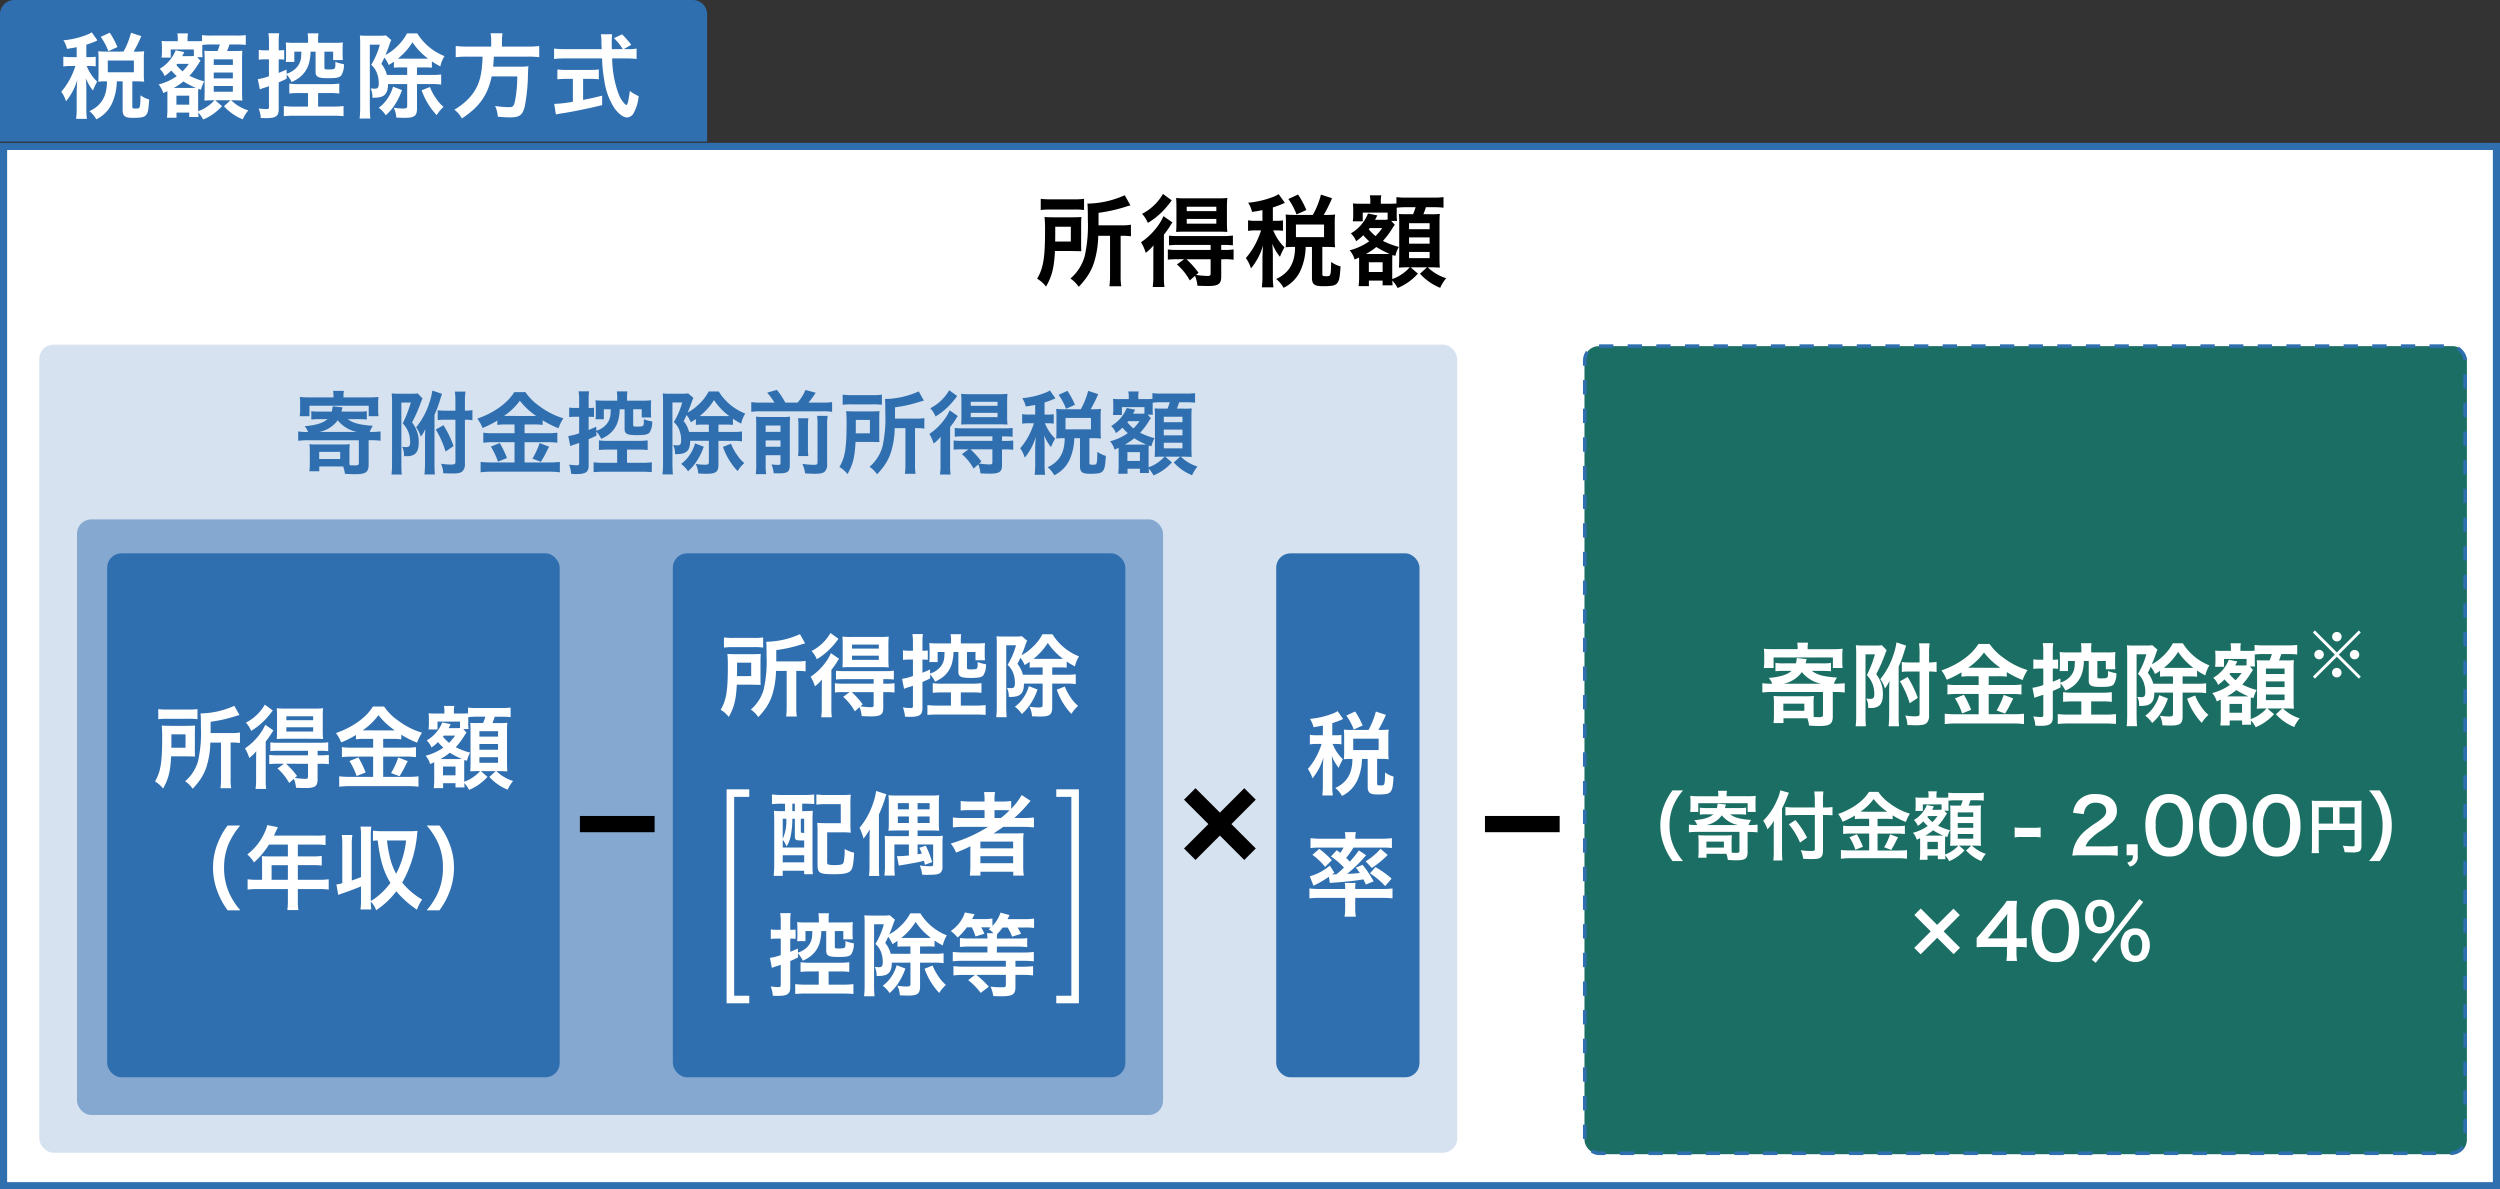
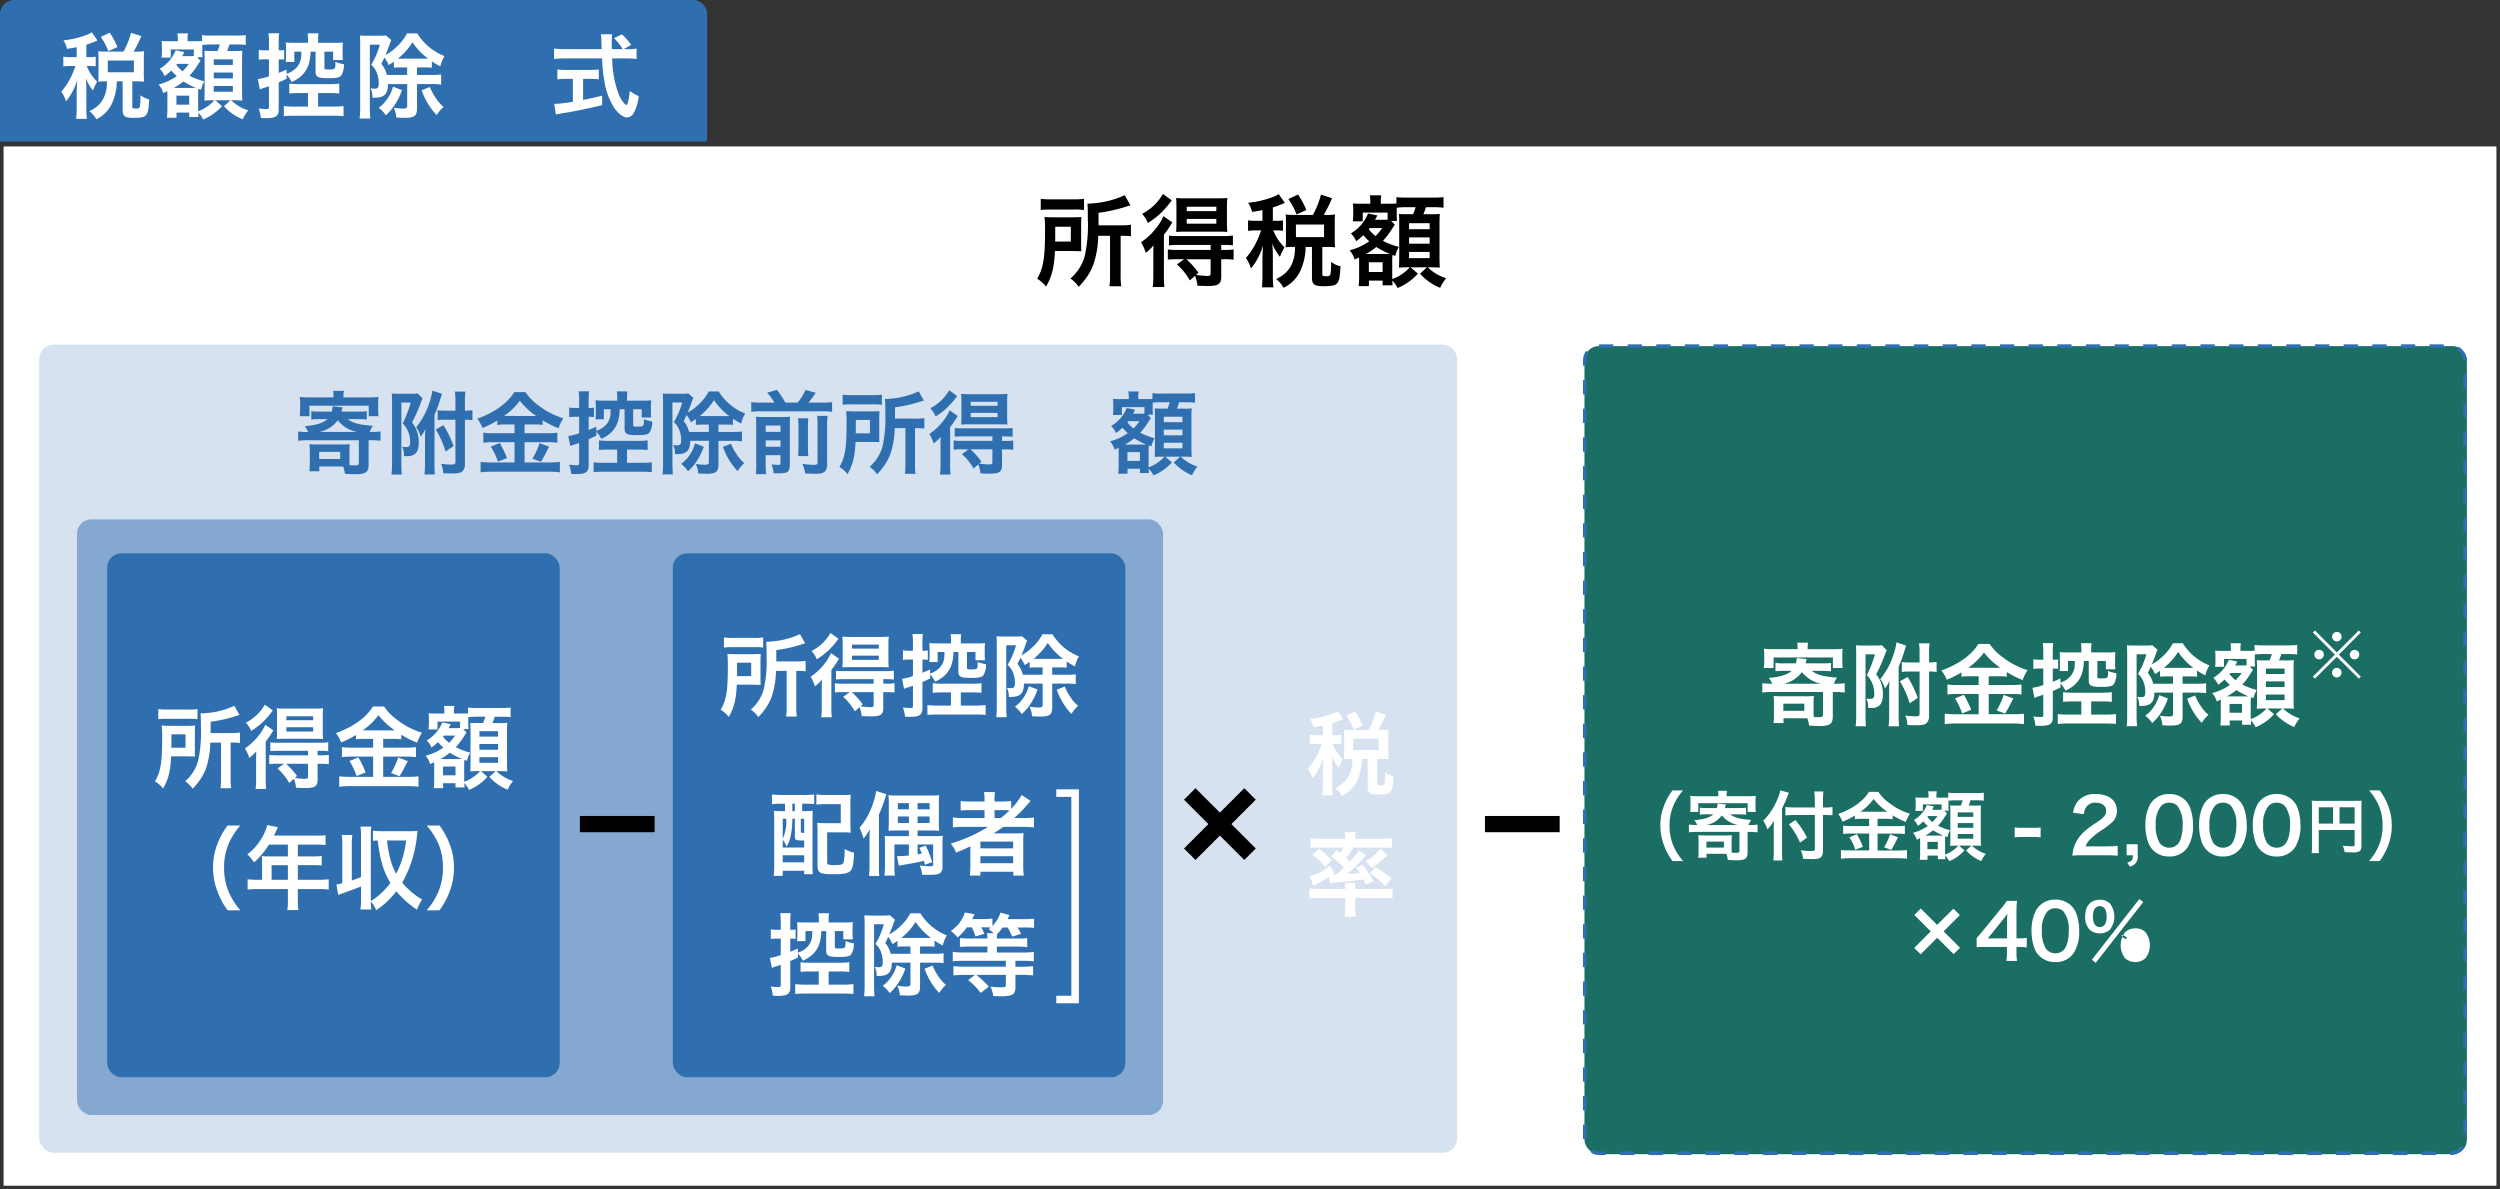
<svg xmlns="http://www.w3.org/2000/svg" width="580" height="275.914" viewBox="0 0 580 275.914">
  <rect x="0" y="0" width="580" height="275.914" fill="#333333" stroke="none" />
  <g id="グループ_246" data-name="グループ 246" transform="translate(-6725 -1877)">
    <rect id="長方形_191" data-name="長方形 191" width="578.343" height="241.114" transform="translate(6725.829 1910.971)" fill="#fff" />
-     <path id="パス_459" data-name="パス 459" d="M4913.343,143.8V383.257H4336.657V143.8h576.686m1.657-1.657H4335V384.914h580V142.143Z" transform="translate(2390 1768)" fill="#2f6fb0" />
    <g id="グループ_218" data-name="グループ 218" transform="translate(2390 1768)">
      <rect id="長方形_192" data-name="長方形 192" width="328.958" height="187.473" rx="3.314" transform="translate(4344.114 188.957)" fill="#d6e2ef" />
    </g>
    <path id="パス_484" data-name="パス 484" d="M4585.824,165.426c0,1.021,0,1.276.047,1.856-.233,0-1-.023-2.274-.046h-3.851c-.186,3.874-.7,5.87-2.065,8.259a7.311,7.311,0,0,0-2.065-1.832c1.439-2.46,1.833-4.826,1.833-11.091a28.954,28.954,0,0,0-.116-3.224c.765.046,1.345.069,2.459.069h3.758c1.068,0,1.624-.023,2.344-.069q-.07.73-.07,2.088Zm-9.373-10.3a17.446,17.446,0,0,0,2.506.115h5.011a15.911,15.911,0,0,0,2.529-.115v2.6a15.441,15.441,0,0,0-2.413-.116h-5.266a16.251,16.251,0,0,0-2.367.116Zm6.983,9.906V161.6h-3.619v1.671c0,.881,0,1.09-.023,1.763Zm6.357-1.323a21.942,21.942,0,0,1-1.02,6.334,12.789,12.789,0,0,1-2.019,3.759,17.983,17.983,0,0,1-1.485,1.739,7.589,7.589,0,0,0-1.925-1.925,10.6,10.6,0,0,0,3.294-5.127,33.023,33.023,0,0,0,.742-8.584c0-2.181-.023-2.9-.093-3.666a21.742,21.742,0,0,0,8.654-1.948l1.322,2.366a10,10,0,0,0-1.067.3,35.624,35.624,0,0,1-6.333,1.416v2.9h5.267a11.747,11.747,0,0,0,2.249-.14v2.692a12.872,12.872,0,0,0-2.041-.117h-.347V172.9a14.351,14.351,0,0,0,.139,2.506h-2.738a18.482,18.482,0,0,0,.139-2.528v-9.165Z" transform="translate(2390 1768)" />
    <path id="パス_485" data-name="パス 485" d="M4602.574,168.4c0-.928,0-1.508.046-2.483a10.716,10.716,0,0,1-1.809,1.741,10.722,10.722,0,0,0-1.091-2.46,15.346,15.346,0,0,0,4.153-4.153,10.546,10.546,0,0,0,1.045-1.9L4607,160.6c-.208.3-.278.395-.463.7a17.954,17.954,0,0,1-1.509,2.134v9.536a19.286,19.286,0,0,0,.117,2.621h-2.715a16.843,16.843,0,0,0,.139-2.482Zm4.269-12.922a21.255,21.255,0,0,1-1.971,2.389,17.309,17.309,0,0,1-3.574,2.854,6.856,6.856,0,0,0-1.345-2.111,11.714,11.714,0,0,0,4.849-4.617Zm1.276,13.665a19.038,19.038,0,0,0-2.181.092v-2.366a14.377,14.377,0,0,0,2.2.116h7.726v-1.16h-7.47a19.028,19.028,0,0,0-2.182.092v-2.25a16.124,16.124,0,0,0,2.2.093h10.371a13.848,13.848,0,0,0,2.251-.116v2.273a19.454,19.454,0,0,0-2.2-.092h-.511v1.16h.6a15.174,15.174,0,0,0,2.273-.116v2.389a14.254,14.254,0,0,0-2.2-.115h-.672V173.2c0,1.694-.672,2.158-3.132,2.158-.464,0-1.322-.023-2.39-.069a8.323,8.323,0,0,0-.556-2.3l-1.207,1.068a14.055,14.055,0,0,0-2.992-3.712l1.67-1.206Zm1.9-6.4c-.9,0-1.716.023-2.157.07.047-.7.069-1.23.069-2.274v-3.48c0-.975-.022-1.438-.069-2.134a20.119,20.119,0,0,0,2.343.092h7.169a19.566,19.566,0,0,0,2.366-.092,21.261,21.261,0,0,0-.092,2.274v3.34a20.19,20.19,0,0,0,.092,2.274c-.534-.047-1.345-.07-2.134-.07Zm.233,6.4a21.127,21.127,0,0,1,2.806,3.131l-.579.511a22.888,22.888,0,0,0,2.528.232c.7,0,.859-.093.859-.557v-3.317Zm.07-11.16h6.866v-1.021h-6.866Zm0,2.9h6.866v-1.09h-6.866Z" transform="translate(2390 1768)" />
    <path id="パス_486" data-name="パス 486" d="M4627.885,157.747c-.788.162-1.2.232-2.412.418a6.631,6.631,0,0,0-.905-2.135,21.224,21.224,0,0,0,6.078-1.461,5.138,5.138,0,0,0,1-.534l1.439,2.019c-.233.092-.255.116-.6.278a22.4,22.4,0,0,1-2.182.789v3.109h.72a9.887,9.887,0,0,0,1.624-.093v2.413a10.148,10.148,0,0,0-1.624-.093h-.65a2.18,2.18,0,0,0,.163.325,10.7,10.7,0,0,0,2.459,3.572l-.209.418a14.3,14.3,0,0,0-.835,1.81,11.96,11.96,0,0,1-1.787-3.063c.07.557.139,1.9.139,2.645v4.64a18.412,18.412,0,0,0,.14,2.853h-2.692a23.02,23.02,0,0,0,.139-2.853v-4.013c0-.441.093-2.274.14-2.854a14.935,14.935,0,0,1-2.807,5.335,8.351,8.351,0,0,0-1.183-2.412,16.547,16.547,0,0,0,2.18-3.178,19.522,19.522,0,0,0,1.346-3.225h-1.16a9.7,9.7,0,0,0-1.856.115v-2.459a9.73,9.73,0,0,0,1.856.117h1.484Zm11.693,1.114a19.41,19.41,0,0,0,1.88-4.71l2.575.836a32.219,32.219,0,0,1-1.926,3.874h.719a16.1,16.1,0,0,0,1.926-.093,11.466,11.466,0,0,0-.093,1.624v4.269a12.9,12.9,0,0,0,.093,1.717,16.4,16.4,0,0,0-1.926-.093h-1.043v6.31c0,.441.115.487,1,.487.951,0,1-.115,1.044-3.317a6.567,6.567,0,0,0,2.181,1.044c-.163,2.528-.3,3.248-.72,3.8-.44.627-1.183.789-3.363.789-2,0-2.552-.441-2.552-1.972v-7.145h-1.462a14.032,14.032,0,0,1-1.09,5.243,8.259,8.259,0,0,1-4.037,4.246,6.656,6.656,0,0,0-1.717-2.042c2.993-1.369,4.385-3.735,4.385-7.447h-.348a14.8,14.8,0,0,0-1.833.093c.047-.534.07-1.091.07-1.741v-4.176c0-.556-.023-1.159-.07-1.693a15.139,15.139,0,0,0,1.856.093Zm-3.781-.116a15.477,15.477,0,0,0-1.9-3.573l2.251-1.044a20.334,20.334,0,0,1,1.926,3.6Zm-.139,5.266h6.519v-2.923h-6.519Z" transform="translate(2390 1768)" />
    <path id="パス_487" data-name="パス 487" d="M4656.932,158.328h-5.777v2.018h-2.3a11.137,11.137,0,0,0,.092-1.485v-1.114c0-.417-.023-.974-.07-1.554a14.98,14.98,0,0,0,1.856.07h2.181v-.488a6.754,6.754,0,0,0-.116-1.462h2.668a6.129,6.129,0,0,0-.115,1.485v.465h1.9c.951,0,1.368-.024,1.716-.047v-1.485a16.162,16.162,0,0,0,2.436.116h6.055a17.322,17.322,0,0,0,2.437-.116v2.46a17.919,17.919,0,0,0-2.437-.117h-1.647a16.788,16.788,0,0,1-.58,1.624h1.531a16.131,16.131,0,0,0,2.274-.069c-.046.649-.069,1.183-.069,2.064V168.7c0,1,.023,1.554.069,2.389-.788-.046-1.439-.07-2-.07h-.788a10.6,10.6,0,0,0,4.268,2.529,9.2,9.2,0,0,0-1.392,2.228,12.784,12.784,0,0,1-4.686-3.272l1.624-1.485h-3.805l1.693,1.462a12.825,12.825,0,0,1-4.71,3.341,7.305,7.305,0,0,0-1.229-1.74c.024.464.046.812.07,1.113h-2.32V174.1h-3.178v1.276H4650.2a18.5,18.5,0,0,0,.117-2.157V169.6c0-.324,0-.51-.023-.858-.4.186-.534.255-1.021.464a5.522,5.522,0,0,0-1.16-2.134,13.9,13.9,0,0,0,4.547-2.089,12.376,12.376,0,0,1-1.369-1.415,11.1,11.1,0,0,1-1.67,1.393,5.1,5.1,0,0,0-1.23-1.811,9.338,9.338,0,0,0,3.991-4.616l2.157.44c-.069.14-.092.187-.185.372-.139.278-.139.278-.348.65h1.855a7.292,7.292,0,0,0,1.068-.047Zm-.441,9.6c.487,0,.627,0,.9-.023a21.144,21.144,0,0,1-3.085-1.6,14.571,14.571,0,0,1-2.413,1.624Zm-3.735-6.009a1,1,0,0,1-.209.255,9.321,9.321,0,0,0,1.578,1.6,15.54,15.54,0,0,0,1.554-1.856Zm-.186,10.185h3.2v-2.251h-3.2Zm6.032-10.95-.093.116c-.139.185-.162.208-.278.371a19.71,19.71,0,0,1-2.389,3.248,17.923,17.923,0,0,0,3.688,1.392,7.568,7.568,0,0,0-.812,2.087l-.672-.208c-.047.719-.047.719-.047,1.6v3.967a8.212,8.212,0,0,0,2.251-1.137,8.568,8.568,0,0,0,1.809-1.578h-.7c-.4,0-1,.024-1.809.07.045-.557.07-1.6.07-2.135v-8.119c0-1.044,0-1.044-.07-2.181a18.571,18.571,0,0,0,1.948.046h1.345c.326-.811.419-1.113.581-1.624h-2.019a20.059,20.059,0,0,0-2.366.117V158.7a10.628,10.628,0,0,0,.069,1.554h-1.345Zm3.295,1.02h4.779v-1.391H4661.9Zm0,3.364h4.779v-1.461H4661.9Zm0,3.341h4.779v-1.438H4661.9Z" transform="translate(2390 1768)" />
    <rect id="長方形_199" data-name="長方形 199" width="251.968" height="138.181" rx="3.314" transform="translate(6742.863 1997.5)" fill="#85a8d1" />
    <rect id="長方形_200" data-name="長方形 200" width="17.329" height="3.767" transform="translate(6859.539 2066.304)" />
    <rect id="長方形_201" data-name="長方形 201" width="17.329" height="3.767" transform="translate(7069.512 2066.304)" />
    <rect id="長方形_202" data-name="長方形 202" width="19.777" height="3.767" transform="translate(7002.354 2059.864) rotate(45)" />
    <rect id="長方形_203" data-name="長方形 203" width="19.777" height="3.767" transform="translate(6999.69 2073.848) rotate(-45)" />
    <rect id="長方形_204" data-name="長方形 204" width="104.987" height="121.558" rx="3.314" transform="translate(6749.862 2005.375)" fill="#2f6fb0" />
    <path id="パス_488" data-name="パス 488" d="M4380.206,282.833c0,.924,0,1.155.042,1.68-.211,0-.9-.021-2.059-.042H4374.7c-.168,3.507-.629,5.313-1.869,7.476a6.581,6.581,0,0,0-1.869-1.659c1.3-2.226,1.66-4.368,1.66-10.037a26.024,26.024,0,0,0-.1-2.92c.693.042,1.217.063,2.226.063h3.4c.966,0,1.471-.021,2.122-.063q-.063.662-.063,1.89Zm-8.484-9.324a15.78,15.78,0,0,0,2.268.105h4.536a14.364,14.364,0,0,0,2.288-.105v2.352a13.973,13.973,0,0,0-2.183-.1h-4.767a14.724,14.724,0,0,0-2.142.1Zm6.321,8.967v-3.108h-3.276v1.512c0,.8,0,.987-.021,1.6Zm5.754-1.2a19.866,19.866,0,0,1-.924,5.733,11.564,11.564,0,0,1-1.827,3.4,16.166,16.166,0,0,1-1.344,1.575,6.9,6.9,0,0,0-1.743-1.743,9.584,9.584,0,0,0,2.981-4.641,29.812,29.812,0,0,0,.673-7.77c0-1.974-.021-2.625-.084-3.318a19.667,19.667,0,0,0,7.833-1.764l1.2,2.142a8.886,8.886,0,0,0-.966.273,32.226,32.226,0,0,1-5.733,1.281v2.625h4.767a10.643,10.643,0,0,0,2.036-.126v2.436a11.677,11.677,0,0,0-1.847-.105h-.315V289.6a13.055,13.055,0,0,0,.126,2.268h-2.478a16.908,16.908,0,0,0,.125-2.289v-8.3Z" transform="translate(2390 1768)" fill="#fff" />
    <path id="パス_489" data-name="パス 489" d="M4394.42,285.521c0-.84,0-1.365.042-2.247a9.752,9.752,0,0,1-1.638,1.575,9.675,9.675,0,0,0-.987-2.226,13.9,13.9,0,0,0,3.759-3.759,9.6,9.6,0,0,0,.945-1.722l1.89,1.323c-.189.273-.252.357-.42.63a16.306,16.306,0,0,1-1.365,1.932v8.631a17.482,17.482,0,0,0,.1,2.373h-2.456a15.274,15.274,0,0,0,.125-2.247Zm3.864-11.7a19.1,19.1,0,0,1-1.785,2.163,15.616,15.616,0,0,1-3.234,2.583,6.2,6.2,0,0,0-1.218-1.911,10.6,10.6,0,0,0,4.389-4.179Zm1.155,12.369a17.289,17.289,0,0,0-1.974.084v-2.142a12.927,12.927,0,0,0,2,.1h6.993v-1.05h-6.761a17.082,17.082,0,0,0-1.975.084v-2.037a14.66,14.66,0,0,0,2,.084h9.386a12.545,12.545,0,0,0,2.037-.105v2.058a17.462,17.462,0,0,0-2-.084h-.461v1.05h.545a13.689,13.689,0,0,0,2.059-.1V286.3a12.944,12.944,0,0,0-2-.105h-.608v3.675c0,1.533-.61,1.953-2.836,1.953-.42,0-1.2-.021-2.163-.063a7.569,7.569,0,0,0-.5-2.079l-1.093.966a12.686,12.686,0,0,0-2.709-3.36l1.512-1.092Zm1.722-5.8c-.819,0-1.553.021-1.953.063.042-.63.063-1.113.063-2.058v-3.15c0-.882-.021-1.3-.063-1.932a18.249,18.249,0,0,0,2.121.084h6.49a17.726,17.726,0,0,0,2.141-.084,19.171,19.171,0,0,0-.084,2.058V278.4a18.2,18.2,0,0,0,.084,2.058c-.482-.042-1.218-.063-1.932-.063Zm.21,5.8a19.168,19.168,0,0,1,2.541,2.835l-.525.462a20.659,20.659,0,0,0,2.289.21c.63,0,.777-.084.777-.5v-3Zm.064-10.1h6.216v-.924h-6.216Zm0,2.625h6.216v-.987h-6.216Z" transform="translate(2390 1768)" fill="#fff" />
    <path id="パス_490" data-name="パス 490" d="M4419.639,280.418a14.733,14.733,0,0,0-2.059.105v-1.008a22.627,22.627,0,0,1-3.422,1.722,9.313,9.313,0,0,0-1.219-2.163c3.907-1.365,7.057-3.633,8.569-6.153h2.6a12.435,12.435,0,0,0,3.233,3.234,17.4,17.4,0,0,0,5.566,2.835,10.771,10.771,0,0,0-1.135,2.31,21.4,21.4,0,0,1-3.674-1.848v1.071a14.353,14.353,0,0,0-2.058-.105H4423.9v2.037h5.312a14.939,14.939,0,0,0,2.29-.126v2.331a16.648,16.648,0,0,0-2.311-.126H4423.9v4.7h5.712a19.666,19.666,0,0,0,2.478-.126v2.415a19.363,19.363,0,0,0-2.52-.147H4416.3a20.708,20.708,0,0,0-2.6.147v-2.415a22.7,22.7,0,0,0,2.6.126h5.271v-4.7h-4.978a17.228,17.228,0,0,0-2.267.126v-2.331a15.481,15.481,0,0,0,2.288.126h4.957v-2.037Zm-1.491,4.3a24.5,24.5,0,0,1,1.68,3.486l-2.1.84a15.275,15.275,0,0,0-1.659-3.486Zm1.428-6.279,6.51.021c.189,0,.189,0,.5-.021a16.594,16.594,0,0,1-3.781-3.528,14.8,14.8,0,0,1-3.674,3.528Zm10.038,7.14c-.273.483-.273.483-1.05,2.016-.063.126-.147.273-.861,1.491l-1.974-.735a17.574,17.574,0,0,0,1.658-3.612Z" transform="translate(2390 1768)" fill="#fff" />
    <path id="パス_491" data-name="パス 491" d="M4441.729,276.407h-5.23v1.827h-2.079a9.885,9.885,0,0,0,.085-1.344v-1.008c0-.378-.021-.882-.063-1.407a13.46,13.46,0,0,0,1.679.063h1.975V274.1a6.07,6.07,0,0,0-.106-1.323h2.415a5.558,5.558,0,0,0-.1,1.344v.42h1.722c.861,0,1.239-.021,1.554-.042v-1.344a14.642,14.642,0,0,0,2.2.1h5.481a15.578,15.578,0,0,0,2.2-.1v2.226a16.259,16.259,0,0,0-2.2-.1h-1.49c-.169.567-.295.882-.526,1.47h1.387a14.458,14.458,0,0,0,2.057-.063c-.042.588-.063,1.071-.063,1.869v7.245c0,.9.021,1.407.063,2.163-.714-.042-1.3-.063-1.806-.063h-.714a9.609,9.609,0,0,0,3.864,2.289,8.327,8.327,0,0,0-1.26,2.016,11.564,11.564,0,0,1-4.242-2.961l1.47-1.344h-3.444l1.533,1.323a11.613,11.613,0,0,1-4.263,3.024,6.611,6.611,0,0,0-1.113-1.575c.021.42.042.735.063,1.008h-2.1v-.987H4437.8v1.155h-2.163a16.82,16.82,0,0,0,.1-1.953v-3.276c0-.294,0-.462-.021-.777-.356.168-.483.231-.924.42a5,5,0,0,0-1.05-1.932,12.578,12.578,0,0,0,4.116-1.89,11.37,11.37,0,0,1-1.239-1.281,9.991,9.991,0,0,1-1.512,1.26,4.6,4.6,0,0,0-1.113-1.638,8.451,8.451,0,0,0,3.612-4.179l1.953.4-.168.336c-.126.252-.126.252-.315.588h1.681a6.677,6.677,0,0,0,.966-.042Zm-.4,8.694c.441,0,.567,0,.819-.021a19.181,19.181,0,0,1-2.793-1.449,13.18,13.18,0,0,1-2.183,1.47Zm-3.381-5.439a.929.929,0,0,1-.189.231,8.483,8.483,0,0,0,1.428,1.449,13.979,13.979,0,0,0,1.407-1.68Zm-.168,9.219h2.9v-2.037h-2.9Zm5.46-9.912-.084.105c-.126.168-.147.189-.252.336a17.859,17.859,0,0,1-2.162,2.94,16.074,16.074,0,0,0,3.338,1.26,6.827,6.827,0,0,0-.735,1.89l-.609-.189c-.042.651-.042.651-.042,1.449v3.591a7.425,7.425,0,0,0,2.037-1.029,7.756,7.756,0,0,0,1.638-1.428h-.63q-.535,0-1.638.063c.042-.5.063-1.449.063-1.932v-7.35c0-.945,0-.945-.063-1.974a16.68,16.68,0,0,0,1.764.042h1.219c.293-.735.377-1.008.524-1.47h-1.827a18.249,18.249,0,0,0-2.142.1v1.365a9.526,9.526,0,0,0,.063,1.407h-1.218Zm2.983.924h4.325v-1.26h-4.325Zm0,3.046h4.325v-1.324h-4.325Zm0,3.023h4.325v-1.3h-4.325Z" transform="translate(2390 1768)" fill="#fff" />
    <path id="パス_492" data-name="パス 492" d="M4387.829,320.2a16.808,16.808,0,0,1-2.289-4.137,15.465,15.465,0,0,1-1.114-5.8,14.862,14.862,0,0,1,1.072-5.607,16.94,16.94,0,0,1,2.31-4.137h2.939a16.425,16.425,0,0,0-2.667,4.178,13.806,13.806,0,0,0-1.091,5.566,14.224,14.224,0,0,0,1.112,5.754,16.184,16.184,0,0,0,2.667,4.179Z" transform="translate(2390 1768)" fill="#fff" />
    <path id="パス_493" data-name="パス 493" d="M4395.806,308.835a11.532,11.532,0,0,0-.063-1.218c.442.042.9.063,1.47.063h4.578v-2.73H4397.4a19.347,19.347,0,0,1-3.465,4.137,9.147,9.147,0,0,0-1.554-1.869,13.034,13.034,0,0,0,4.1-5.271,6.076,6.076,0,0,0,.5-1.533l2.5.5c-.126.252-.168.315-.315.629-.021.063-.231.5-.609,1.324h9.828a14.907,14.907,0,0,0,2.142-.105v2.289a15.456,15.456,0,0,0-2.142-.1H4404.1v2.73h3.38a15.416,15.416,0,0,0,2.163-.1V309.8a19.763,19.763,0,0,0-2.1-.084H4404.1v3.4h4.871a17.19,17.19,0,0,0,2.29-.126v2.394a17.864,17.864,0,0,0-2.29-.126H4404.1v2.625a12.654,12.654,0,0,0,.126,2.247h-2.563a15.317,15.317,0,0,0,.126-2.289v-2.583h-7.056a18.042,18.042,0,0,0-2.288.126v-2.394a17.583,17.583,0,0,0,2.288.126h1.071Zm5.985,4.284v-3.4h-3.78v3.4Z" transform="translate(2390 1768)" fill="#fff" />
    <path id="パス_494" data-name="パス 494" d="M4416.614,313.287c.861-.315,1.135-.4,2.143-.8v-9.3a16.109,16.109,0,0,0-.126-2.415h2.519a15.629,15.629,0,0,0-.126,2.415v14.847a12.157,12.157,0,0,0,2.248-1.66,15.918,15.918,0,0,0,2.309-2.54c-1.616-2.667-2.372-5.208-2.96-9.849a6.6,6.6,0,0,0-1.092.1v-2.373a16.669,16.669,0,0,0,2.2.126h6.469a14.716,14.716,0,0,0,1.679-.084c-.042.251-.042.251-.1.756a27.639,27.639,0,0,1-3.465,11.256,17.064,17.064,0,0,0,4.621,3.926,10.753,10.753,0,0,0-1.2,2.353,22.751,22.751,0,0,1-4.788-4.263,18.921,18.921,0,0,1-4.683,4.389,5.422,5.422,0,0,0-1.24-2,14.976,14.976,0,0,0,.126,1.828h-2.519a16.283,16.283,0,0,0,.126-2.415v-2.94c-1.177.483-2.646,1.05-4.3,1.617-.442.147-.547.189-.987.357l-.421-2.415a10.471,10.471,0,0,0,1.366-.294v-8.779a16.111,16.111,0,0,0-.126-2.414h2.457a15.415,15.415,0,0,0-.127,2.414Zm8.169-9.3a28,28,0,0,0,.61,3.633,15.568,15.568,0,0,0,1.512,4.1,21.909,21.909,0,0,0,2.309-7.728Z" transform="translate(2390 1768)" fill="#fff" />
    <path id="パス_495" data-name="パス 495" d="M4433.979,320.2a16.1,16.1,0,0,0,2.667-4.179,14.138,14.138,0,0,0,1.113-5.754,13.643,13.643,0,0,0-1.071-5.566,17.135,17.135,0,0,0-2.688-4.178h2.961a16.717,16.717,0,0,1,2.289,4.137,14.86,14.86,0,0,1,1.071,5.607,15.762,15.762,0,0,1-1.092,5.8,17.5,17.5,0,0,1-2.289,4.137Z" transform="translate(2390 1768)" fill="#fff" />
    <rect id="長方形_205" data-name="長方形 205" width="104.987" height="121.558" rx="3.314" transform="translate(6881.096 2005.375)" fill="#2f6fb0" />
-     <rect id="長方形_206" data-name="長方形 206" width="33.246" height="121.558" rx="3.314" transform="translate(7021.078 2005.375)" fill="#2f6fb0" />
    <path id="パス_496" data-name="パス 496" d="M4516.383,295.459a22.4,22.4,0,0,0-2.289.1v-2.247a18.643,18.643,0,0,0,2.31.126h5.144a19.4,19.4,0,0,0,2.353-.126v2.226c-.568-.042-1.387-.084-2.142-.084h-.651v1.722h.293a18.627,18.627,0,0,0,2.164-.084c-.042.651-.063,1.428-.063,2.31v10.08c0,1.008.021,1.7.084,2.331h-2.017v-.8h-4.976V312.2h-2.1a26.3,26.3,0,0,0,.126-2.856v-9.723c0-1.071-.021-1.785-.084-2.52a18.165,18.165,0,0,0,2.141.084h.441v-1.722Zm.21,10.164h4.976v-1.638h-.587c-1.366,0-1.575-.126-1.575-.945v-4.1h-.589v.252a19.3,19.3,0,0,1-.419,3.948,7.005,7.005,0,0,1-.924,2.247,5.221,5.221,0,0,0-.882-1.554Zm0-2.016a9.815,9.815,0,0,0,.819-4.662h-.819Zm0,5.46h4.976v-1.638h-4.976Zm2.225-11.886h.589v-1.722h-.589Zm1.975,4.683c0,.336.021.357.776.378v-3.3h-.776Zm11.507-1.743a19.17,19.17,0,0,0,.084,2.058,19.739,19.739,0,0,0-2.1-.084H4526.9v6.867c0,.378.042.483.169.567a4.248,4.248,0,0,0,1.49.168c1.554,0,1.974-.126,2.164-.651a13.1,13.1,0,0,0,.231-3.087,7.324,7.324,0,0,0,2.2.861c-.126,2.52-.314,3.549-.734,4.1-.547.672-1.554.9-3.99.9-3.277,0-3.759-.273-3.759-2.184v-7.686a18.2,18.2,0,0,0-.084-2.058,19.747,19.747,0,0,0,2.1.084h3.38l-.02-4.41h-3.319a17.335,17.335,0,0,0-2.33.105v-2.352a18.415,18.415,0,0,0,2.351.126h3.466a20.258,20.258,0,0,0,2.162-.084,20.2,20.2,0,0,0-.084,2.121Z" transform="translate(2390 1768)" fill="#fff" />
    <path id="パス_497" data-name="パス 497" d="M4536.73,303.964c0-.651.02-1.407.062-2.562a16.086,16.086,0,0,1-1.449,2.163,14.587,14.587,0,0,0-.924-2.52,17.178,17.178,0,0,0,3.151-5.733,13.409,13.409,0,0,0,.692-2.814l2.394.777a8.559,8.559,0,0,0-.377,1.134,35.257,35.257,0,0,1-1.366,3.549V309.7c0,1.176.021,1.89.084,2.52H4536.6a17.351,17.351,0,0,0,.127-2.5Zm9.134-2.289h-2.856q-1.039,0-1.89.063a18,18,0,0,0,.085-2.037v-4.158a18.4,18.4,0,0,0-.085-2.058,14.24,14.24,0,0,0,1.89.084h8a17.365,17.365,0,0,0,1.889-.084,18.468,18.468,0,0,0-.083,2.058v4.179a17.414,17.414,0,0,0,.083,2.016c-.567-.042-1.218-.063-1.889-.063h-3.13v1.3h3.927a13.6,13.6,0,0,0,1.933-.084,19.337,19.337,0,0,0-.085,2.1v5.145a1.658,1.658,0,0,1-.547,1.407c-.44.315-1.133.42-2.918.42a11.407,11.407,0,0,1-1.239-.042,7.83,7.83,0,0,0-.567-2.142,16.451,16.451,0,0,0,2.415.189c.524,0,.693-.084.693-.357v-4.7h-3.612V307.2c.609-.105.63-.105.987-.168a13.882,13.882,0,0,0-.588-1.344l1.491-.483a20.528,20.528,0,0,1,1.491,3.8l-1.68.63c-.084-.42-.126-.546-.21-.924-1.512.357-2.688.588-4.893.945-.483.084-.587.105-.945.168l-.441-2.2h.525c.483,0,1.407-.063,2.247-.147v-2.562h-3.36v4.809a18.971,18.971,0,0,0,.1,2.415h-2.415a19.56,19.56,0,0,0,.126-2.415v-4.851c0-.882-.02-1.428-.062-1.953.44.042.965.063,1.763.063h3.843Zm-2.562-6.342v1.428h2.562v-1.428Zm0,3.087v1.512h2.562V298.42Zm4.578-1.659h2.793v-1.428h-2.793Zm0,3.171h2.793V298.42h-2.793Z" transform="translate(2390 1768)" fill="#fff" />
    <path id="パス_498" data-name="パス 498" d="M4558.588,300.835a21.148,21.148,0,0,0-2.52.126v-2.31a18.479,18.479,0,0,0,2.561.126h4.788V296.95h-3.149a23.141,23.141,0,0,0-2.394.084v-2.2a17.708,17.708,0,0,0,2.478.126h3.065V294.6a11.361,11.361,0,0,0-.125-1.848h2.561a9.029,9.029,0,0,0-.125,1.848v.357h1.512a16.7,16.7,0,0,0,2.352-.126v1.806a15.009,15.009,0,0,0,2.436-3.192l2.078,1.365q-.219.22-.944,1.071a30.9,30.9,0,0,1-2.857,2.9h2.163a17.811,17.811,0,0,0,2.4-.126v2.31a21.959,21.959,0,0,0-2.6-.126h-4.515c-.8.567-1.323.924-2.268,1.533.462-.021,1.155-.021,1.7-.021h3.088c1.008,0,1.6-.021,2.2-.063a20.189,20.189,0,0,0-.084,2.289v5.187a16.42,16.42,0,0,0,.126,2.373h-2.435v-.9h-7.624v.9h-2.457a19.29,19.29,0,0,0,.127-2.373v-3.255c0-.336,0-.8.021-1.176-1.282.63-1.722.819-3.339,1.47a7.719,7.719,0,0,0-1.24-2.1,34.889,34.889,0,0,0,8.653-3.864Zm3.863,4.977h7.6v-1.554h-7.6Zm0,3.444h7.6v-1.617h-7.6Zm4.746-10.479a20.752,20.752,0,0,0,2.017-1.764c-.567-.042-.924-.063-1.764-.063h-1.722v1.827Z" transform="translate(2390 1768)" fill="#fff" />
    <path id="パス_499" data-name="パス 499" d="M4516.13,323.014a11.763,11.763,0,0,0-.126-2.163h2.436a14.22,14.22,0,0,0-.1,2.142v1.723a8.943,8.943,0,0,0,1.238-.063v2.163a12.1,12.1,0,0,0-1.238-.064v3.066c.63-.251.924-.378,1.764-.755l.021.945a5.285,5.285,0,0,0,2.079-1.218,4.056,4.056,0,0,0,1.217-2.941c.022-.251.022-.293.043-.839h-1.6v2.331h-1.932c.042-.441.063-.84.063-1.323v-1.66a14.264,14.264,0,0,0-.063-1.427,16.387,16.387,0,0,0,1.974.083h3.065v-.756a10.166,10.166,0,0,0-.1-1.386h2.457a10.137,10.137,0,0,0-.084,1.407v.735h3.612a16.138,16.138,0,0,0,2-.083c-.043.483-.064.882-.064,1.511v1.114a12.428,12.428,0,0,0,.064,1.365h-2.205V325.01h-1.975v3.612c0,.356.1.42.777.42,1.639,0,1.7-.043,1.7-1.3a3.6,3.6,0,0,0-.021-.42,9.94,9.94,0,0,0,1.952.525,4.494,4.494,0,0,1-.608,2.562c-.4.462-1.072.609-2.941.609-2.309,0-2.855-.295-2.855-1.47V325.01h-1.134a10.437,10.437,0,0,1-.252,2.162,6.111,6.111,0,0,1-2.122,3.57,8.3,8.3,0,0,1-1.91,1.135,6.919,6.919,0,0,0-1.134-1.681l.021.924c-.778.4-.987.483-1.806.84v6.07c0,1.553-.651,2.015-2.877,2.015-.253,0-.525,0-1.177-.041a7.38,7.38,0,0,0-.482-2.143,14.851,14.851,0,0,0,1.806.148c.419,0,.524-.106.524-.568v-4.619c-.419.167-.587.209-1.091.378a6.359,6.359,0,0,0-.966.357l-.462-2.332a11.827,11.827,0,0,0,2.519-.65v-3.823h-.882a10.894,10.894,0,0,0-1.427.085v-2.226a7.557,7.557,0,0,0,1.448.105h.861Zm6.973,11.361a21.806,21.806,0,0,0-2.374.106v-2.247a16.838,16.838,0,0,0,2.374.126h6.593a16.782,16.782,0,0,0,2.332-.126v2.247a17.967,17.967,0,0,0-2.31-.106h-2.478v3.066h3.254a20.031,20.031,0,0,0,2.5-.125V339.6c-.714-.062-1.533-.1-2.457-.1h-8.609c-.924,0-1.743.042-2.436.1v-2.288a17.831,17.831,0,0,0,2.436.125h3.023v-3.066Z" transform="translate(2390 1768)" fill="#fff" />
    <path id="パス_500" data-name="パス 500" d="M4541.9,332.339c-.021,2.289-.84,3.087-3.15,3.087h-.378a4.346,4.346,0,0,0-.42-2.1c.547.042.735.063.987.063.651,0,.861-.293.861-1.175a6.235,6.235,0,0,0-.273-1.933,4.639,4.639,0,0,0-1.428-2.289,17.753,17.753,0,0,0,1.953-4.556h-2.268v14.133c0,.882.042,1.848.1,2.561h-2.414a22.527,22.527,0,0,0,.126-2.582v-14.2c0-.757-.021-1.407-.063-2a15.533,15.533,0,0,0,1.6.064h2.793a8.833,8.833,0,0,0,1.491-.085l1.218,1.051a7.649,7.649,0,0,0-.315.755c-.378,1.114-.588,1.659-1.008,2.625a10.1,10.1,0,0,0,2.415-1.743,10.943,10.943,0,0,0,2.457-3.129h2.331a12.638,12.638,0,0,0,6.153,5.125,7.487,7.487,0,0,0-.944,2.331,17.673,17.673,0,0,1-1.912-1.135v1.429a14.833,14.833,0,0,0-1.785-.063h-1.575v1.7h3.445a13.377,13.377,0,0,0,2.015-.105v2.289a12.95,12.95,0,0,0-2.015-.125h-3.445v5.522c0,1.681-.588,2.122-2.813,2.122-.421,0-.925-.021-1.87-.063a5.75,5.75,0,0,0-.588-2.226,14.865,14.865,0,0,0,2.016.188c.8,0,1.029-.125,1.029-.546v-5Zm3.149,1.365a14.663,14.663,0,0,1-1.763,3.549,11.327,11.327,0,0,1-1.89,2.142,6.907,6.907,0,0,0-1.6-1.7,8,8,0,0,0,1.869-1.911,9.283,9.283,0,0,0,1.365-2.857Zm1.177-5.124H4545a15.013,15.013,0,0,0-1.785.063v-1.365c-.462.314-.609.42-1.175.755a6.122,6.122,0,0,0-.988-1.679c-.189.441-.294.651-.672,1.407a6.4,6.4,0,0,1,1.26,2.519h4.578Zm3.8-1.975c.441,0,.63,0,.924-.021a15.033,15.033,0,0,1-3.527-3.7,14.539,14.539,0,0,1-3.319,3.716h5.922Zm1.344,6.4a11.621,11.621,0,0,0,1.365,2.541,8.667,8.667,0,0,0,1.722,1.953,7.927,7.927,0,0,0-1.554,1.87,15.742,15.742,0,0,1-3.4-5.629Z" transform="translate(2390 1768)" fill="#fff" />
    <path id="パス_501" data-name="パス 501" d="M4559.3,324.149a12.36,12.36,0,0,1-2.143,2.352,8.268,8.268,0,0,0-1.575-1.512,8.516,8.516,0,0,0,2.5-2.6,6.077,6.077,0,0,0,.757-1.7l2.268.42c-.442.861-.442.861-.588,1.112h2.688a12.671,12.671,0,0,0,2.036-.125v1.722a7.873,7.873,0,0,0,1.869-3.087l2.1.566c-.042.084-.19.4-.463.945h3.843a15.832,15.832,0,0,0,2.311-.126v2.164a16.458,16.458,0,0,0-2.2-.1h-1.638a10.629,10.629,0,0,1,.819,1.47l-2.08.65a12.361,12.361,0,0,0-1.029-2.12h-1.155a11.249,11.249,0,0,1-1.259,1.491,5.422,5.422,0,0,0-.085,1.07h4.747a15.929,15.929,0,0,0,2.288-.1v2.1a17.457,17.457,0,0,0-2.267-.126h-4.768v1.365h6.132a17.651,17.651,0,0,0,2.436-.127v2.184a19.969,19.969,0,0,0-2.415-.125h-1.848v1.365h1.66a20.359,20.359,0,0,0,2.436-.126V335.3a19.8,19.8,0,0,0-2.457-.127h-1.639v2.92c0,1.008-.314,1.553-1.091,1.827a8.9,8.9,0,0,1-2.479.209c-.44,0-.8-.021-1.575-.042a7.929,7.929,0,0,0-.629-2.184,22.033,22.033,0,0,0,2.625.148c.756,0,.924-.085.924-.5v-2.374h-6.846a21.845,21.845,0,0,1,2.9,2.73l-1.89,1.45a14.888,14.888,0,0,0-2.9-2.961l1.576-1.219h-2.563a19.211,19.211,0,0,0-2.436.127v-2.163a20.015,20.015,0,0,0,2.416.126h9.744V331.9H4558.5a21.5,21.5,0,0,0-2.457.125v-2.184a17.313,17.313,0,0,0,2.415.127h5.627V328.6h-4.074a20.754,20.754,0,0,0-2.309.1v-2.08a16.963,16.963,0,0,0,2.33.1h4.053a4.857,4.857,0,0,0-.125-1.217h1.533a5.461,5.461,0,0,0-1.114-.9c.211-.19.3-.253.463-.42-.294-.021-.778-.042-1.134-.042h-1.072a9.626,9.626,0,0,1,.735,1.491l-2.058.629a11.105,11.105,0,0,0-.861-2.12Z" transform="translate(2390 1768)" fill="#fff" />
    <path id="パス_502" data-name="パス 502" d="M4511.439,266.211c0,.924,0,1.155.042,1.68-.21,0-.9-.021-2.058-.042h-3.486c-.168,3.506-.63,5.313-1.869,7.475a6.61,6.61,0,0,0-1.869-1.658c1.3-2.226,1.66-4.368,1.66-10.039a25.71,25.71,0,0,0-.106-2.918c.693.042,1.218.063,2.226.063h3.4c.966,0,1.47-.021,2.121-.063q-.063.661-.063,1.89Zm-8.483-9.324a15.761,15.761,0,0,0,2.267.105h4.536a14.375,14.375,0,0,0,2.289-.105v2.352a13.983,13.983,0,0,0-2.184-.105H4505.1a14.707,14.707,0,0,0-2.141.105Zm6.321,8.967v-3.109H4506v1.513c0,.8,0,.987-.021,1.6Zm5.753-1.2a19.791,19.791,0,0,1-.924,5.732,11.5,11.5,0,0,1-1.827,3.4,15.924,15.924,0,0,1-1.344,1.574,6.9,6.9,0,0,0-1.742-1.742,9.6,9.6,0,0,0,2.981-4.641,29.833,29.833,0,0,0,.673-7.77c0-1.974-.021-2.625-.084-3.318a19.651,19.651,0,0,0,7.832-1.765l1.2,2.143a8.722,8.722,0,0,0-.966.273,32.251,32.251,0,0,1-5.734,1.281v2.625h4.767a10.557,10.557,0,0,0,2.037-.127v2.437a11.685,11.685,0,0,0-1.847-.1h-.316v8.316a13.055,13.055,0,0,0,.126,2.268h-2.477a16.918,16.918,0,0,0,.125-2.289v-8.295Z" transform="translate(2390 1768)" fill="#fff" />
    <path id="パス_503" data-name="パス 503" d="M4525.654,268.9c0-.84,0-1.365.042-2.247a9.792,9.792,0,0,1-1.638,1.575,9.679,9.679,0,0,0-.987-2.226,13.915,13.915,0,0,0,3.759-3.759,9.659,9.659,0,0,0,.945-1.722l1.89,1.322c-.189.274-.252.358-.42.631a16.182,16.182,0,0,1-1.366,1.932v8.631a17.481,17.481,0,0,0,.1,2.373h-2.456a15.248,15.248,0,0,0,.126-2.247Zm3.864-11.7a19.211,19.211,0,0,1-1.785,2.163,15.559,15.559,0,0,1-3.235,2.582,6.173,6.173,0,0,0-1.217-1.91,10.6,10.6,0,0,0,4.389-4.179Zm1.154,12.369a17.264,17.264,0,0,0-1.973.084v-2.142a12.9,12.9,0,0,0,1.994.105h6.994v-1.05h-6.762a17.07,17.07,0,0,0-1.975.084v-2.038a14.444,14.444,0,0,0,2,.085h9.387a12.384,12.384,0,0,0,2.036-.106v2.059a17.419,17.419,0,0,0-1.994-.084h-.462v1.05h.545a13.676,13.676,0,0,0,2.059-.105v2.163a12.937,12.937,0,0,0-2-.1h-.608v3.675c0,1.533-.609,1.953-2.835,1.953-.42,0-1.2-.021-2.163-.063a7.551,7.551,0,0,0-.5-2.08l-1.093.966a12.7,12.7,0,0,0-2.709-3.359l1.513-1.092Zm1.722-5.8c-.819,0-1.553.021-1.952.063.042-.631.063-1.113.063-2.058v-3.15c0-.882-.021-1.3-.063-1.932a18.242,18.242,0,0,0,2.121.084h6.489a17.743,17.743,0,0,0,2.142-.084,19.171,19.171,0,0,0-.084,2.058v3.024a18.208,18.208,0,0,0,.084,2.058c-.483-.042-1.218-.063-1.932-.063Zm.211,5.8a19.092,19.092,0,0,1,2.54,2.835l-.524.462a20.616,20.616,0,0,0,2.288.209c.631,0,.778-.083.778-.5v-3Zm.063-10.1h6.216v-.924h-6.216Zm0,2.625h6.216v-.987h-6.216Z" transform="translate(2390 1768)" fill="#fff" />
    <path id="パス_504" data-name="パス 504" d="M4546.8,258.273a11.648,11.648,0,0,0-.127-2.163h2.436a14.048,14.048,0,0,0-.1,2.142v1.722a8.969,8.969,0,0,0,1.239-.063v2.163c-.441-.042-.441-.042-1.239-.063v3.065c.63-.251.924-.377,1.764-.755l.021.945a5.277,5.277,0,0,0,2.079-1.218,4.045,4.045,0,0,0,1.218-2.94c.021-.252.021-.294.042-.84h-1.6V262.6H4550.6c.042-.441.063-.84.063-1.323v-1.659a14.285,14.285,0,0,0-.063-1.428,16.144,16.144,0,0,0,1.974.084h3.067v-.756a10.038,10.038,0,0,0-.106-1.387h2.457a10.161,10.161,0,0,0-.084,1.408v.735h3.612a15.886,15.886,0,0,0,2-.084c-.042.483-.063.882-.063,1.512v1.113a12.7,12.7,0,0,0,.063,1.365h-2.205v-1.911h-1.973v3.612c0,.357.1.42.776.42,1.638,0,1.7-.042,1.7-1.3a3.608,3.608,0,0,0-.021-.42,9.844,9.844,0,0,0,1.954.525,4.49,4.49,0,0,1-.61,2.562c-.4.462-1.07.609-2.939.609-2.311,0-2.857-.295-2.857-1.47v-4.536h-1.134a10.459,10.459,0,0,1-.252,2.163,6.107,6.107,0,0,1-2.121,3.57,8.332,8.332,0,0,1-1.911,1.134,6.864,6.864,0,0,0-1.134-1.681l.021.924c-.777.4-.987.483-1.806.84v6.07c0,1.553-.651,2.015-2.877,2.015-.251,0-.525,0-1.175-.041a7.415,7.415,0,0,0-.484-2.143,14.681,14.681,0,0,0,1.806.148c.421,0,.526-.105.526-.568V268.08c-.421.168-.589.21-1.093.378a6.61,6.61,0,0,0-.966.357l-.462-2.331a11.917,11.917,0,0,0,2.521-.651v-3.822h-.882a11.1,11.1,0,0,0-1.429.084v-2.226a7.578,7.578,0,0,0,1.45.105h.861Zm6.971,11.361a21.814,21.814,0,0,0-2.373.105v-2.247a16.826,16.826,0,0,0,2.373.126h6.594a16.765,16.765,0,0,0,2.331-.126v2.247a17.966,17.966,0,0,0-2.31-.105h-2.478V272.7h3.256a20.03,20.03,0,0,0,2.5-.125v2.288c-.713-.062-1.533-.1-2.457-.1h-8.61c-.924,0-1.743.042-2.436.1v-2.288a17.829,17.829,0,0,0,2.436.125h3.024v-3.065Z" transform="translate(2390 1768)" fill="#fff" />
    <path id="パス_505" data-name="パス 505" d="M4572.562,267.6c-.02,2.289-.84,3.087-3.149,3.087h-.379a4.353,4.353,0,0,0-.419-2.1c.545.042.735.063.987.063.651,0,.861-.293.861-1.175a6.224,6.224,0,0,0-.273-1.932,4.644,4.644,0,0,0-1.428-2.29,17.753,17.753,0,0,0,1.953-4.556h-2.268v14.133c0,.882.042,1.848.1,2.561h-2.415a22.527,22.527,0,0,0,.126-2.582v-14.2c0-.756-.021-1.407-.063-1.995a15.585,15.585,0,0,0,1.6.063h2.793a8.856,8.856,0,0,0,1.491-.084l1.218,1.05a7.554,7.554,0,0,0-.315.756c-.379,1.113-.588,1.659-1.008,2.625a10.144,10.144,0,0,0,2.414-1.743,10.943,10.943,0,0,0,2.458-3.129h2.331a12.624,12.624,0,0,0,6.153,5.124,7.573,7.573,0,0,0-.946,2.331,17.792,17.792,0,0,1-1.911-1.134V263.9a14.828,14.828,0,0,0-1.785-.063h-1.574v1.7h3.443a13.39,13.39,0,0,0,2.017-.106v2.289a12.969,12.969,0,0,0-2.017-.125h-3.443v5.522c0,1.681-.588,2.122-2.815,2.122-.419,0-.924-.021-1.869-.063a5.757,5.757,0,0,0-.587-2.226,14.824,14.824,0,0,0,2.016.188c.8,0,1.029-.125,1.029-.546v-5Zm3.151,1.365a14.7,14.7,0,0,1-1.764,3.549,11.348,11.348,0,0,1-1.89,2.142,6.907,6.907,0,0,0-1.6-1.7,8,8,0,0,0,1.869-1.911,9.283,9.283,0,0,0,1.365-2.857Zm1.176-5.124h-1.218a15.008,15.008,0,0,0-1.785.063v-1.365c-.462.315-.609.42-1.177.755a6.05,6.05,0,0,0-.987-1.679c-.188.441-.293.651-.671,1.407a6.423,6.423,0,0,1,1.26,2.52h4.578Zm3.8-1.975c.442,0,.631,0,.924-.021a15.077,15.077,0,0,1-3.528-3.7,14.485,14.485,0,0,1-3.317,3.717h5.921Zm1.345,6.406a11.634,11.634,0,0,0,1.364,2.54,8.717,8.717,0,0,0,1.722,1.954,7.921,7.921,0,0,0-1.553,1.869,15.749,15.749,0,0,1-3.4-5.629Z" transform="translate(2390 1768)" fill="#fff" />
    <path id="パス_506" data-name="パス 506" d="M4641.913,277.336c-.714.147-1.092.21-2.183.378a6.009,6.009,0,0,0-.82-1.932,19.222,19.222,0,0,0,5.5-1.323,4.624,4.624,0,0,0,.9-.483l1.3,1.827c-.21.084-.231.1-.545.252a20.43,20.43,0,0,1-1.974.715v2.813h.65a8.883,8.883,0,0,0,1.47-.084v2.185a9.079,9.079,0,0,0-1.47-.085h-.587a1.87,1.87,0,0,0,.146.294,9.706,9.706,0,0,0,2.226,3.234l-.189.378a13.2,13.2,0,0,0-.756,1.638,10.841,10.841,0,0,1-1.617-2.771c.063.5.127,1.721.127,2.393v4.2a16.729,16.729,0,0,0,.126,2.583h-2.437a20.839,20.839,0,0,0,.126-2.583v-3.633c0-.4.084-2.057.126-2.583a13.492,13.492,0,0,1-2.541,4.83,7.549,7.549,0,0,0-1.071-2.184,14.867,14.867,0,0,0,1.974-2.877,17.587,17.587,0,0,0,1.218-2.919h-1.049a8.694,8.694,0,0,0-1.68.105v-2.226a8.827,8.827,0,0,0,1.68.105h1.343Zm10.584,1.008a17.59,17.59,0,0,0,1.7-4.262l2.331.755a29.107,29.107,0,0,1-1.743,3.507h.651a14.458,14.458,0,0,0,1.743-.084,10.286,10.286,0,0,0-.084,1.47v3.864a11.556,11.556,0,0,0,.084,1.554,14.909,14.909,0,0,0-1.743-.084h-.945v5.712c0,.4.1.441.9.441.861,0,.9-.1.945-3a5.944,5.944,0,0,0,1.974.945c-.147,2.289-.273,2.94-.65,3.444-.4.567-1.071.714-3.046.714-1.806,0-2.309-.4-2.309-1.784v-6.469h-1.324a12.679,12.679,0,0,1-.987,4.746,7.471,7.471,0,0,1-3.654,3.843,6.03,6.03,0,0,0-1.554-1.848c2.709-1.239,3.97-3.38,3.97-6.741h-.316a13.44,13.44,0,0,0-1.658.084c.042-.483.063-.987.063-1.575v-3.78c0-.5-.021-1.05-.063-1.533a13.58,13.58,0,0,0,1.679.084Zm-3.423-.1a14.038,14.038,0,0,0-1.722-3.234l2.037-.945a18.344,18.344,0,0,1,1.743,3.255Zm-.126,4.767h5.9v-2.645h-5.9Z" transform="translate(2390 1768)" fill="#fff" />
    <path id="パス_507" data-name="パス 507" d="M4641.241,317.3a19.049,19.049,0,0,0-2.456.125v-2.31a16.019,16.019,0,0,0,2.246.126h6.048v-.167a6.463,6.463,0,0,0-.084-1.24h2.5a6.735,6.735,0,0,0-.085,1.24v.167h6.49a15.766,15.766,0,0,0,2.162-.126v2.31a21.274,21.274,0,0,0-2.457-.125h-6.195v2.33a12.056,12.056,0,0,0,.148,2.038h-2.625a12.691,12.691,0,0,0,.146-2.038V317.3Zm3.886-11.047c.377.274.482.357.8.61a7.338,7.338,0,0,0,.776-1.218h-5.5a16.38,16.38,0,0,0-2.163.1v-2.289a19.453,19.453,0,0,0,2.479.126h5.606v-.209a6.583,6.583,0,0,0-.126-1.323h2.563a6.522,6.522,0,0,0-.126,1.3v.23h5.984a19.352,19.352,0,0,0,2.5-.126v2.289a16.505,16.505,0,0,0-2.183-.1h-6.741a17.038,17.038,0,0,1-1.7,2.393,10.759,10.759,0,0,1,.861.861,22.451,22.451,0,0,0,2.1-2.6l1.68,1.114a33.062,33.062,0,0,1-4.389,4.326,27.25,27.25,0,0,0,2.92-.211c-.295-.441-.442-.65-.9-1.239l1.532-.65a22.209,22.209,0,0,1,2.583,3.842l-1.806.735c-.273-.629-.378-.84-.545-1.2-2.08.336-3.4.484-6.784.756-.482.021-.84.063-1.029.084l-.209-1.449a23.682,23.682,0,0,1-3.591,2.08l-.84-2.184a12.153,12.153,0,0,0,4.64-2.479l1.05,1.639-.5.4h.23c.042,0,.609-.021.757-.021.776-.652,1.112-.945,1.743-1.555a16.191,16.191,0,0,0-3.025-2.582Zm-4.054-.314a21.1,21.1,0,0,1,2.919,2.624l-1.574,1.555a14.28,14.28,0,0,0-2.941-2.793Zm15.876,1.407a23.979,23.979,0,0,1-3.675,3.024l-1.449-1.534a15.467,15.467,0,0,0,3.465-2.9Zm-2.834,2.813a24.612,24.612,0,0,1,3.737,2.668l-1.491,1.743a18.411,18.411,0,0,0-3.528-2.962Z" transform="translate(2390 1768)" fill="#fff" />
    <path id="パス_522" data-name="パス 522" d="M4415.668,206.232c1.2.924,2.773,1.344,5.838,1.554a5.773,5.773,0,0,0-.734,1.428h.251a17.7,17.7,0,0,0,2.268-.126v2.163a18.894,18.894,0,0,0-2.268-.126h-.5v5.649c0,1.764-.671,2.247-3.128,2.247-.568,0-1.492-.042-2.374-.1a8.464,8.464,0,0,0-.4-1.7h-5.544v1.113h-2.311a11.655,11.655,0,0,0,.106-1.806v-2.856a11.555,11.555,0,0,0-.084-1.617c.5.042.986.063,1.7.063h5.923a16.317,16.317,0,0,0,1.742-.063,12.02,12.02,0,0,0-.084,1.659v2c0,.336.021.987.042,1.218.462.021.988.042,1.24.042.672,0,.9-.126.9-.483v-5.355h-11.781a17.15,17.15,0,0,0-2.289.126v-2.163a15.487,15.487,0,0,0,2.289.126,4.194,4.194,0,0,0-.8-1.344c2.625-.231,4.242-.714,5.313-1.638h-1.618a19.112,19.112,0,0,0-2.141.084v-1.932a13.283,13.283,0,0,0,1.974.1h2.772a7.844,7.844,0,0,0,.21-1.239l2.289.252c-.021.063-.106.378-.253.987h3.823a13.145,13.145,0,0,0,2.057-.1v1.932c-.692-.063-1.323-.084-2.268-.084Zm-3.3-5.187a6.555,6.555,0,0,0-.1-1.365h2.52a6.3,6.3,0,0,0-.1,1.344v.168h5.816a18.788,18.788,0,0,0,2.31-.1,10.757,10.757,0,0,0-.083,1.554v1.344a11.659,11.659,0,0,0,.083,1.575h-2.268v-2.436h-13.754v2.436h-2.269a8.9,8.9,0,0,0,.106-1.575v-1.344a10.97,10.97,0,0,0-.084-1.554,18.567,18.567,0,0,0,2.31.1h5.522Zm-3.317,14.448h4.871v-1.659h-4.871Zm8.777-6.279a7.573,7.573,0,0,1-4.473-2.709,6.975,6.975,0,0,1-4.283,2.709Z" transform="translate(2390 1768)" fill="#2f6fb0" />
    <path id="パス_523" data-name="パス 523" d="M4425.956,202.242a19.026,19.026,0,0,0-.084-1.974,13.6,13.6,0,0,0,1.744.084h2.876a8.216,8.216,0,0,0,1.407-.084l1.134,1.176c-.041.084-.041.084-.147.294q-.031.094-.126.315a37.6,37.6,0,0,1-2.164,4.956,7.211,7.211,0,0,1,1.555,4.578c0,1.449-.315,2.352-1.029,2.835a2.92,2.92,0,0,1-1.785.4h-.609v-.252a3.78,3.78,0,0,0-.441-1.911c.5.042.714.063.966.063.672,0,.9-.273.9-1.092a6.917,6.917,0,0,0-.294-2.037,6.077,6.077,0,0,0-1.428-2.373,27.523,27.523,0,0,0,1.87-4.83h-2.185v14.175c0,1.05.042,1.974.084,2.52h-2.372a21.356,21.356,0,0,0,.125-2.625Zm7.644,8.841c0-.735,0-.735.063-2.562a6.547,6.547,0,0,1-1.05,1.785,6.694,6.694,0,0,0-1.071-2.163,17.276,17.276,0,0,0,3.045-5.628,15.46,15.46,0,0,0,.714-2.9l2.247.756c-.083.252-.252.756-.378,1.155a29.681,29.681,0,0,1-1.365,3.738v11.088a26.543,26.543,0,0,0,.084,2.73h-2.415a27.126,27.126,0,0,0,.126-2.856Zm4.768,2.667a21.835,21.835,0,0,0-2.269-5.1l1.785-1.008a24.193,24.193,0,0,1,2.352,4.851Zm0-7.371a11.1,11.1,0,0,0-1.828.1v-2.31a11.7,11.7,0,0,0,1.953.105h2.163V202.2a15.7,15.7,0,0,0-.126-2.352h2.457a15.646,15.646,0,0,0-.125,2.415v2.016a11.469,11.469,0,0,0,1.742-.126v2.352a9.252,9.252,0,0,0-1.742-.126v10.164a2.389,2.389,0,0,1-.484,1.7c-.419.462-1.051.609-2.5.609-.714,0-1.24-.021-2.058-.063a5.513,5.513,0,0,0-.5-2.2,15.585,15.585,0,0,0,2.184.189c.944,0,1.155-.1,1.155-.588v-9.807Z" transform="translate(2390 1768)" fill="#2f6fb0" />
    <path id="パス_524" data-name="パス 524" d="M4452.435,207.471a14.7,14.7,0,0,0-2.058.105v-1.008a22.672,22.672,0,0,1-3.424,1.722,9.367,9.367,0,0,0-1.217-2.163c3.905-1.365,7.055-3.633,8.567-6.153h2.6a12.415,12.415,0,0,0,3.234,3.234,17.385,17.385,0,0,0,5.564,2.835,10.671,10.671,0,0,0-1.133,2.31,21.416,21.416,0,0,1-3.675-1.848v1.071a14.374,14.374,0,0,0-2.059-.105H4456.7v2.037h5.313a14.9,14.9,0,0,0,2.288-.126v2.331a16.616,16.616,0,0,0-2.309-.126H4456.7v4.7h5.711a19.68,19.68,0,0,0,2.478-.126v2.415a19.376,19.376,0,0,0-2.52-.147H4449.1a20.7,20.7,0,0,0-2.6.147v-2.415a22.687,22.687,0,0,0,2.6.126h5.271v-4.7h-4.976a17.266,17.266,0,0,0-2.269.126v-2.331a15.521,15.521,0,0,0,2.29.126h4.955v-2.037Zm-1.492,4.305a24.186,24.186,0,0,1,1.68,3.486l-2.1.84a15.334,15.334,0,0,0-1.658-3.486Zm1.429-6.279,6.509.021c.189,0,.189,0,.505-.021a16.551,16.551,0,0,1-3.78-3.528,14.85,14.85,0,0,1-3.675,3.528Zm10.037,7.14c-.273.483-.273.483-1.049,2.016-.064.126-.148.273-.861,1.491l-1.975-.735a17.548,17.548,0,0,0,1.66-3.612Z" transform="translate(2390 1768)" fill="#2f6fb0" />
    <path id="パス_525" data-name="パス 525" d="M4469.358,201.948a11.751,11.751,0,0,0-.126-2.163h2.435a14.2,14.2,0,0,0-.1,2.142v1.722a8.953,8.953,0,0,0,1.239-.063v2.163c-.441-.042-.441-.042-1.239-.063v3.066c.63-.252.924-.378,1.764-.756l.021.945a5.267,5.267,0,0,0,2.079-1.218,4.051,4.051,0,0,0,1.218-2.94c.021-.252.021-.294.042-.84h-1.6v2.331h-1.932a13.021,13.021,0,0,0,.063-1.323v-1.659a14,14,0,0,0-.063-1.428,16.144,16.144,0,0,0,1.974.084h3.066v-.756a10.012,10.012,0,0,0-.1-1.386h2.457a10.137,10.137,0,0,0-.084,1.407v.735h3.612a15.862,15.862,0,0,0,1.994-.084c-.042.483-.063.882-.063,1.512v1.113a12.564,12.564,0,0,0,.063,1.365h-2.2v-1.911H4481.9v3.612c0,.357.1.42.777.42,1.638,0,1.7-.042,1.7-1.3a3.617,3.617,0,0,0-.021-.42,9.866,9.866,0,0,0,1.953.525,4.488,4.488,0,0,1-.609,2.562c-.4.462-1.071.609-2.94.609-2.31,0-2.856-.294-2.856-1.47v-4.536h-1.134a10.449,10.449,0,0,1-.252,2.163,6.112,6.112,0,0,1-2.121,3.57,8.341,8.341,0,0,1-1.911,1.134,6.877,6.877,0,0,0-1.134-1.68l.021.924c-.778.4-.987.483-1.806.84v6.069c0,1.554-.651,2.016-2.877,2.016-.252,0-.526,0-1.176-.042a7.39,7.39,0,0,0-.483-2.142,14.869,14.869,0,0,0,1.806.147c.42,0,.525-.1.525-.567v-4.62c-.42.168-.588.21-1.092.378a6.725,6.725,0,0,0-.966.357l-.462-2.331a11.848,11.848,0,0,0,2.52-.651v-3.822h-.882a11.08,11.08,0,0,0-1.428.084v-2.226a7.565,7.565,0,0,0,1.449.1h.861Zm6.972,11.361a21.8,21.8,0,0,0-2.373.1v-2.247a16.819,16.819,0,0,0,2.373.126h6.594a16.764,16.764,0,0,0,2.331-.126v2.247a17.979,17.979,0,0,0-2.31-.1h-2.478v3.066h3.255a19.816,19.816,0,0,0,2.5-.126v2.289c-.714-.063-1.533-.1-2.457-.1h-8.61c-.924,0-1.743.042-2.436.1v-2.289a17.646,17.646,0,0,0,2.436.126h3.024v-3.066Z" transform="translate(2390 1768)" fill="#2f6fb0" />
    <path id="パス_526" data-name="パス 526" d="M4495.122,211.272c-.02,2.289-.84,3.087-3.15,3.087h-.378a4.328,4.328,0,0,0-.42-2.1c.547.042.735.063.988.063.65,0,.86-.294.86-1.176a6.228,6.228,0,0,0-.273-1.932,4.63,4.63,0,0,0-1.427-2.289,17.794,17.794,0,0,0,1.953-4.557h-2.269V216.5c0,.882.042,1.848.1,2.562H4488.7a22.546,22.546,0,0,0,.126-2.583v-14.2c0-.756-.021-1.407-.063-1.995a15.589,15.589,0,0,0,1.6.063h2.793a8.85,8.85,0,0,0,1.49-.084l1.219,1.05a7.374,7.374,0,0,0-.316.756c-.378,1.113-.587,1.659-1.008,2.625a10.149,10.149,0,0,0,2.415-1.743,10.959,10.959,0,0,0,2.458-3.129h2.33a12.636,12.636,0,0,0,6.153,5.124,7.535,7.535,0,0,0-.944,2.331,17.815,17.815,0,0,1-1.912-1.134v1.428a14.837,14.837,0,0,0-1.785-.063h-1.575v1.7h3.444a13.366,13.366,0,0,0,2.016-.105V211.4a12.79,12.79,0,0,0-2.016-.126h-3.444v5.523c0,1.68-.588,2.121-2.813,2.121-.42,0-.925-.021-1.87-.063a5.733,5.733,0,0,0-.588-2.226,14.719,14.719,0,0,0,2.017.189c.8,0,1.029-.126,1.029-.546v-5Zm3.15,1.365a14.645,14.645,0,0,1-1.764,3.549,11.293,11.293,0,0,1-1.89,2.142,6.916,6.916,0,0,0-1.6-1.7,7.98,7.98,0,0,0,1.87-1.911,9.277,9.277,0,0,0,1.364-2.856Zm1.177-5.124h-1.219a15.017,15.017,0,0,0-1.785.063v-1.365c-.461.315-.608.42-1.175.756a6.105,6.105,0,0,0-.988-1.68c-.188.441-.293.651-.672,1.407a6.426,6.426,0,0,1,1.261,2.52h4.578Zm3.8-1.974c.441,0,.631,0,.924-.021a15.072,15.072,0,0,1-3.527-3.7,14.525,14.525,0,0,1-3.319,3.717h5.922Zm1.344,6.4a11.666,11.666,0,0,0,1.365,2.541,8.734,8.734,0,0,0,1.722,1.953,7.912,7.912,0,0,0-1.554,1.869,15.747,15.747,0,0,1-3.4-5.628Z" transform="translate(2390 1768)" fill="#2f6fb0" />
    <path id="パス_527" data-name="パス 527" d="M4514.671,202.41a13.136,13.136,0,0,0-1.7-2.31l2.268-.651a17.736,17.736,0,0,1,1.953,2.961h2.835a11.028,11.028,0,0,0,1.848-2.94l2.373.651a20.984,20.984,0,0,1-1.68,2.289h3.234a15.219,15.219,0,0,0,2.246-.126v2.268a12.766,12.766,0,0,0-2.246-.126h-14.259a13.367,13.367,0,0,0-2.247.126v-2.268a14.114,14.114,0,0,0,2.247.126Zm-2.037,14.343a12.761,12.761,0,0,0,.125,2.247h-2.414a18.611,18.611,0,0,0,.1-2.394v-9.051c0-1.029-.021-1.365-.063-1.89a17.988,17.988,0,0,0,1.974.084h4.073a12.2,12.2,0,0,0,1.87-.084c-.042.5-.063.987-.063,2.1v9.03c0,1.617-.462,2.016-2.415,2.016-.316,0-.567,0-1.323-.021a8.208,8.208,0,0,0-.5-2.058,12.447,12.447,0,0,0,1.469.126c.505,0,.61-.084.61-.462v-1.785h-3.444Zm3.444-7.56v-1.47h-3.444v1.47Zm0,3.444v-1.47h-3.444v1.47Zm6.468-6.594a11.961,11.961,0,0,0-.1,1.995v4.494a17.951,17.951,0,0,0,.084,2.268h-2.373a18.43,18.43,0,0,0,.084-2.247v-4.536a12.624,12.624,0,0,0-.1-1.974Zm4.473-.567a12.385,12.385,0,0,0-.126,2.226v8.841a2.45,2.45,0,0,1-.483,1.806c-.441.42-1.008.567-2.352.567-.5,0-.945-.021-2.269-.084a7.424,7.424,0,0,0-.65-2.226,17.92,17.92,0,0,0,2.562.231c.861,0,.966-.084.966-.672v-8.526a13.526,13.526,0,0,0-.1-2.163Z" transform="translate(2390 1768)" fill="#2f6fb0" />
    <path id="パス_528" data-name="パス 528" d="M4538.986,209.886c0,.924,0,1.155.042,1.68-.209,0-.9-.021-2.057-.042h-3.486c-.168,3.507-.63,5.313-1.869,7.476a6.647,6.647,0,0,0-1.869-1.659c1.3-2.226,1.658-4.368,1.658-10.038a26.015,26.015,0,0,0-.1-2.919c.693.042,1.219.063,2.226.063h3.4c.966,0,1.469-.021,2.12-.063q-.063.661-.063,1.89Zm-8.484-9.324a15.8,15.8,0,0,0,2.268.105h4.537a14.408,14.408,0,0,0,2.289-.105v2.352a14.023,14.023,0,0,0-2.185-.1h-4.767a14.745,14.745,0,0,0-2.142.1Zm6.321,8.967v-3.108h-3.276v1.512c0,.8,0,.987-.021,1.6Zm5.754-1.2a19.78,19.78,0,0,1-.924,5.733,11.518,11.518,0,0,1-1.827,3.4,16.188,16.188,0,0,1-1.344,1.575,6.851,6.851,0,0,0-1.743-1.743,9.607,9.607,0,0,0,2.983-4.641,29.923,29.923,0,0,0,.671-7.77c0-1.974-.021-2.625-.084-3.318a19.669,19.669,0,0,0,7.833-1.764l1.2,2.142a8.911,8.911,0,0,0-.966.273,32.234,32.234,0,0,1-5.733,1.281v2.625h4.767a10.673,10.673,0,0,0,2.038-.126v2.436a11.708,11.708,0,0,0-1.848-.1h-.316v8.316a13,13,0,0,0,.126,2.268h-2.477a16.725,16.725,0,0,0,.126-2.289v-8.295Z" transform="translate(2390 1768)" fill="#2f6fb0" />
    <path id="パス_529" data-name="パス 529" d="M4553.2,212.574c0-.84,0-1.365.042-2.247a9.775,9.775,0,0,1-1.638,1.575,9.7,9.7,0,0,0-.987-2.226,13.927,13.927,0,0,0,3.759-3.759,9.6,9.6,0,0,0,.945-1.722l1.89,1.323c-.189.273-.252.357-.42.63a16.191,16.191,0,0,1-1.365,1.932v8.631a17.465,17.465,0,0,0,.105,2.373h-2.458a15.088,15.088,0,0,0,.127-2.247Zm3.864-11.7a19.1,19.1,0,0,1-1.785,2.163,15.6,15.6,0,0,1-3.234,2.583,6.194,6.194,0,0,0-1.218-1.911,10.6,10.6,0,0,0,4.389-4.179Zm1.155,12.369a17.282,17.282,0,0,0-1.974.084v-2.142a12.917,12.917,0,0,0,2,.1h6.993v-1.05h-6.762a17.052,17.052,0,0,0-1.974.084V208.29a14.641,14.641,0,0,0,2,.084h9.387a12.536,12.536,0,0,0,2.037-.1v2.058a17.451,17.451,0,0,0-2-.084h-.462v1.05h.546a13.634,13.634,0,0,0,2.057-.1v2.163a12.9,12.9,0,0,0-1.994-.1h-.609v3.675c0,1.533-.609,1.953-2.836,1.953-.419,0-1.2-.021-2.162-.063a7.5,7.5,0,0,0-.5-2.079l-1.091.966a12.724,12.724,0,0,0-2.709-3.36l1.512-1.092Zm1.722-5.8c-.819,0-1.555.021-1.953.063.042-.63.063-1.113.063-2.058V202.3c0-.882-.021-1.3-.063-1.932a18.255,18.255,0,0,0,2.121.084h6.489a17.761,17.761,0,0,0,2.142-.084,19.171,19.171,0,0,0-.084,2.058v3.024a18.2,18.2,0,0,0,.084,2.058c-.484-.042-1.218-.063-1.932-.063Zm.209,5.8a19.166,19.166,0,0,1,2.542,2.835l-.525.462a20.665,20.665,0,0,0,2.289.21c.63,0,.777-.084.777-.5v-3Zm.063-10.1h6.216v-.924h-6.216Zm0,2.625h6.216v-.987h-6.216Z" transform="translate(2390 1768)" fill="#2f6fb0" />
-     <path id="パス_530" data-name="パス 530" d="M4575.164,202.935c-.713.147-1.092.21-2.184.378a6,6,0,0,0-.818-1.932,19.214,19.214,0,0,0,5.5-1.323,4.622,4.622,0,0,0,.9-.483l1.3,1.827c-.211.084-.232.105-.546.252a20.058,20.058,0,0,1-1.975.714v2.814H4578a8.884,8.884,0,0,0,1.469-.084v2.184A9.211,9.211,0,0,0,4578,207.2h-.589a1.816,1.816,0,0,0,.147.294,9.694,9.694,0,0,0,2.227,3.234l-.19.378a12.785,12.785,0,0,0-.755,1.638,10.8,10.8,0,0,1-1.617-2.772c.063.5.125,1.722.125,2.394v4.2a16.73,16.73,0,0,0,.126,2.583h-2.436a20.839,20.839,0,0,0,.126-2.583v-3.633c0-.4.084-2.058.127-2.583a13.546,13.546,0,0,1-2.541,4.83,7.586,7.586,0,0,0-1.071-2.184,14.975,14.975,0,0,0,1.974-2.877,17.747,17.747,0,0,0,1.217-2.919h-1.05a8.69,8.69,0,0,0-1.679.1v-2.226a8.823,8.823,0,0,0,1.679.105h1.344Zm10.584,1.008a17.542,17.542,0,0,0,1.7-4.263l2.332.756a29.258,29.258,0,0,1-1.743,3.507h.651a14.443,14.443,0,0,0,1.742-.084,10.286,10.286,0,0,0-.084,1.47v3.864a11.556,11.556,0,0,0,.084,1.554,14.92,14.92,0,0,0-1.742-.084h-.946v5.712c0,.4.106.441.9.441.861,0,.9-.1.946-3a5.927,5.927,0,0,0,1.974.945c-.147,2.289-.274,2.94-.652,3.444-.4.567-1.07.714-3.044.714-1.806,0-2.31-.4-2.31-1.785v-6.468h-1.323a12.7,12.7,0,0,1-.988,4.746,7.467,7.467,0,0,1-3.654,3.843,6.039,6.039,0,0,0-1.553-1.848c2.709-1.239,3.969-3.381,3.969-6.741h-.315a13.469,13.469,0,0,0-1.66.084c.042-.483.063-.987.063-1.575v-3.78c0-.5-.021-1.05-.063-1.533a13.61,13.61,0,0,0,1.681.084Zm-3.423-.1a14,14,0,0,0-1.722-3.234l2.038-.945a18.408,18.408,0,0,1,1.743,3.255Zm-.126,4.767h5.9v-2.646h-5.9Z" transform="translate(2390 1768)" fill="#2f6fb0" />
    <path id="パス_531" data-name="パス 531" d="M4600.509,203.46h-5.229v1.827h-2.08a10.038,10.038,0,0,0,.084-1.344v-1.008c0-.378-.021-.882-.063-1.407a13.512,13.512,0,0,0,1.681.063h1.974v-.441a6.131,6.131,0,0,0-.106-1.323h2.416a5.558,5.558,0,0,0-.1,1.344v.42h1.722c.861,0,1.239-.021,1.554-.042v-1.344a14.639,14.639,0,0,0,2.205.1h5.481a15.6,15.6,0,0,0,2.205-.1v2.226a16.273,16.273,0,0,0-2.205-.1h-1.491a15.546,15.546,0,0,1-.525,1.47h1.386a14.479,14.479,0,0,0,2.058-.063c-.042.588-.063,1.071-.063,1.869v7.245c0,.9.021,1.407.063,2.163-.714-.042-1.3-.063-1.806-.063h-.714a9.6,9.6,0,0,0,3.864,2.289,8.34,8.34,0,0,0-1.26,2.016,11.569,11.569,0,0,1-4.242-2.961l1.47-1.344h-3.444l1.533,1.323a11.615,11.615,0,0,1-4.263,3.024,6.637,6.637,0,0,0-1.113-1.575c.021.42.042.735.063,1.008h-2.1v-.987h-2.876V218.9h-2.163a16.82,16.82,0,0,0,.1-1.953v-3.276c0-.294,0-.462-.021-.777-.358.168-.483.231-.924.42a5,5,0,0,0-1.05-1.932,12.6,12.6,0,0,0,4.116-1.89,11.336,11.336,0,0,1-1.239-1.281,10.011,10.011,0,0,1-1.512,1.26,4.612,4.612,0,0,0-1.113-1.638,8.457,8.457,0,0,0,3.612-4.179l1.953.4-.168.336c-.126.252-.126.252-.315.588h1.679a6.669,6.669,0,0,0,.967-.042Zm-.4,8.694c.441,0,.567,0,.819-.021a19.158,19.158,0,0,1-2.793-1.449,13.2,13.2,0,0,1-2.185,1.47Zm-3.381-5.439a.915.915,0,0,1-.189.231,8.426,8.426,0,0,0,1.428,1.449,14.073,14.073,0,0,0,1.407-1.68Zm-.168,9.219h2.9V213.9h-2.9Zm5.46-9.912-.084.1c-.126.168-.147.189-.252.336a17.748,17.748,0,0,1-2.164,2.94,16.212,16.212,0,0,0,3.34,1.26,6.857,6.857,0,0,0-.736,1.89l-.608-.189c-.042.651-.042.651-.042,1.449V217.4a7.439,7.439,0,0,0,2.037-1.029,7.743,7.743,0,0,0,1.638-1.428h-.63q-.535,0-1.638.063c.042-.5.063-1.449.063-1.932v-7.35c0-.945,0-.945-.063-1.974a16.691,16.691,0,0,0,1.764.042h1.218c.294-.735.378-1.008.525-1.47h-1.827a18.254,18.254,0,0,0-2.142.1V203.8a9.535,9.535,0,0,0,.063,1.407h-1.219Zm2.982.924h4.325v-1.26H4605Zm0,3.045h4.325v-1.323H4605Zm0,3.024h4.325v-1.3H4605Z" transform="translate(2390 1768)" fill="#2f6fb0" />
-     <path id="パス_532" data-name="パス 532" d="M4508.825,293h-4.375v47.887h4.375" transform="translate(2390 1768)" fill="none" stroke="#fff" stroke-miterlimit="10" stroke-width="1.75" />
    <path id="パス_533" data-name="パス 533" d="M4580.057,293h4.374v47.887h-4.374" transform="translate(2390 1768)" fill="none" stroke="#fff" stroke-miterlimit="10" stroke-width="1.75" />
    <rect id="長方形_214" data-name="長方形 214" width="204.724" height="187.473" rx="3.314" transform="translate(7092.596 1957.298)" fill="#1b6e63" />
    <rect id="長方形_215" data-name="長方形 215" width="188.101" height="138.181" rx="3.314" transform="translate(7101.345 1997.842)" fill="#1b6e63" />
    <path id="パス_565" data-name="パス 565" d="M4755.353,264.647c1.2.924,2.772,1.344,5.838,1.554a5.825,5.825,0,0,0-.736,1.428h.253a17.921,17.921,0,0,0,2.268-.125v2.162a18.933,18.933,0,0,0-2.268-.126h-.5v5.649c0,1.764-.672,2.247-3.129,2.247-.567,0-1.491-.042-2.373-.105a8.357,8.357,0,0,0-.4-1.7h-5.543v1.113h-2.31a11.786,11.786,0,0,0,.1-1.806v-2.856a11.555,11.555,0,0,0-.084-1.617c.5.042.987.063,1.7.063h5.922a16.338,16.338,0,0,0,1.743-.063,12.02,12.02,0,0,0-.084,1.659v2c0,.336.021.988.042,1.218.462.021.987.042,1.239.042.672,0,.9-.126.9-.483V269.54h-11.782a17.145,17.145,0,0,0-2.288.126V267.5a15.647,15.647,0,0,0,2.288.125,4.115,4.115,0,0,0-.8-1.344c2.625-.231,4.243-.714,5.313-1.638h-1.616a19.132,19.132,0,0,0-2.142.084V262.8a13.276,13.276,0,0,0,1.973.1h2.773a7.626,7.626,0,0,0,.21-1.239l2.289.252c-.021.063-.1.378-.252.987h3.822a13.173,13.173,0,0,0,2.058-.1v1.932c-.693-.063-1.323-.084-2.268-.084Zm-3.3-5.187a6.555,6.555,0,0,0-.1-1.365h2.52a6.226,6.226,0,0,0-.1,1.344v.168h5.817a18.806,18.806,0,0,0,2.31-.1,10.6,10.6,0,0,0-.084,1.554V262.4a11.476,11.476,0,0,0,.084,1.575h-2.268v-2.436H4746.47v2.436H4744.2a9,9,0,0,0,.1-1.575v-1.344a10.97,10.97,0,0,0-.084-1.554,18.589,18.589,0,0,0,2.31.1h5.523Zm-3.318,14.448h4.872v-1.659h-4.872Zm8.778-6.279a7.57,7.57,0,0,1-4.473-2.709,6.97,6.97,0,0,1-4.284,2.709Z" transform="translate(2390 1768)" fill="#fff" />
    <path id="パス_566" data-name="パス 566" d="M4765.64,260.657a19.026,19.026,0,0,0-.084-1.974,13.588,13.588,0,0,0,1.743.084h2.877a8.224,8.224,0,0,0,1.408-.084l1.133,1.176-.147.294q-.031.094-.126.315a37.866,37.866,0,0,1-2.162,4.956,7.219,7.219,0,0,1,1.553,4.578c0,1.449-.315,2.352-1.029,2.835a2.919,2.919,0,0,1-1.785.4h-.609v-.252a3.774,3.774,0,0,0-.441-1.91c.5.041.714.062.966.062.672,0,.9-.273.9-1.092a6.95,6.95,0,0,0-.293-2.037,6.092,6.092,0,0,0-1.429-2.373,27.32,27.32,0,0,0,1.869-4.83H4767.8v14.175c0,1.05.042,1.974.084,2.52h-2.373a21.127,21.127,0,0,0,.126-2.625Zm7.644,8.841c0-.735,0-.735.063-2.562a6.535,6.535,0,0,1-1.05,1.785,6.713,6.713,0,0,0-1.07-2.163,17.312,17.312,0,0,0,3.045-5.628,15.445,15.445,0,0,0,.713-2.9l2.247.756c-.084.252-.252.756-.378,1.155a29.6,29.6,0,0,1-1.365,3.738v11.088a26.354,26.354,0,0,0,.084,2.73h-2.415a27.126,27.126,0,0,0,.126-2.856Zm4.767,2.667a21.789,21.789,0,0,0-2.267-5.1l1.785-1.009a24.271,24.271,0,0,1,2.351,4.851Zm0-7.371a11.211,11.211,0,0,0-1.827.1v-2.31a11.692,11.692,0,0,0,1.953.105h2.163v-2.079a15.73,15.73,0,0,0-.125-2.352h2.456a15.629,15.629,0,0,0-.126,2.415v2.016a11.622,11.622,0,0,0,1.743-.125v2.351a9.252,9.252,0,0,0-1.743-.126v10.164a2.394,2.394,0,0,1-.482,1.7c-.421.462-1.05.609-2.5.609-.714,0-1.238-.021-2.057-.063a5.5,5.5,0,0,0-.5-2.2,15.426,15.426,0,0,0,2.184.189c.946,0,1.155-.1,1.155-.588v-9.807Z" transform="translate(2390 1768)" fill="#fff" />
    <path id="パス_567" data-name="パス 567" d="M4792.119,265.886a14.738,14.738,0,0,0-2.059.105v-1.008a22.534,22.534,0,0,1-3.422,1.722,9.313,9.313,0,0,0-1.219-2.163c3.907-1.365,7.057-3.633,8.569-6.153h2.6a12.435,12.435,0,0,0,3.233,3.234,17.4,17.4,0,0,0,5.566,2.835,10.77,10.77,0,0,0-1.135,2.31,21.4,21.4,0,0,1-3.674-1.848v1.071a14.358,14.358,0,0,0-2.058-.105h-2.142v2.037h5.312a14.934,14.934,0,0,0,2.29-.126v2.331a16.653,16.653,0,0,0-2.311-.126h-5.291v4.7h5.712a19.473,19.473,0,0,0,2.478-.126v2.415a19.369,19.369,0,0,0-2.52-.147H4788.78a20.714,20.714,0,0,0-2.6.147V274.58a22.467,22.467,0,0,0,2.6.126h5.271V270h-4.978a17.237,17.237,0,0,0-2.267.126V267.8a15.479,15.479,0,0,0,2.288.126h4.957v-2.037Zm-1.491,4.306a24.381,24.381,0,0,1,1.68,3.485l-2.1.84a15.275,15.275,0,0,0-1.659-3.486Zm1.428-6.279,6.51.02c.189,0,.189,0,.5-.02a16.62,16.62,0,0,1-3.781-3.529,14.814,14.814,0,0,1-3.674,3.529Zm10.038,7.139c-.273.484-.273.484-1.05,2.016-.063.126-.147.273-.861,1.491l-1.974-.735a17.575,17.575,0,0,0,1.658-3.612Z" transform="translate(2390 1768)" fill="#fff" />
    <path id="パス_568" data-name="パス 568" d="M4809.042,260.363a11.75,11.75,0,0,0-.126-2.163h2.437a13.894,13.894,0,0,0-.106,2.142v1.722a8.956,8.956,0,0,0,1.239-.063v2.163c-.441-.042-.441-.042-1.239-.063v3.066c.631-.252.924-.378,1.764-.756l.021.945a5.245,5.245,0,0,0,2.079-1.218,4.047,4.047,0,0,0,1.219-2.94c.021-.252.021-.294.042-.84h-1.6v2.331h-1.932c.042-.441.063-.84.063-1.323v-1.659a14.286,14.286,0,0,0-.063-1.428,16.154,16.154,0,0,0,1.974.084h3.066v-.756a10.012,10.012,0,0,0-.1-1.386h2.457a10.137,10.137,0,0,0-.084,1.407v.735h3.612a15.89,15.89,0,0,0,2-.084c-.042.483-.063.882-.063,1.512V262.9a12.69,12.69,0,0,0,.063,1.365h-2.206v-1.911h-1.974v3.612c0,.357.106.42.777.42,1.638,0,1.7-.042,1.7-1.3a3.617,3.617,0,0,0-.021-.42,9.853,9.853,0,0,0,1.953.525,4.473,4.473,0,0,1-.609,2.562c-.4.462-1.071.609-2.94.609-2.31,0-2.856-.294-2.856-1.47v-4.536h-1.134a10.449,10.449,0,0,1-.252,2.163,6.114,6.114,0,0,1-2.121,3.57,8.331,8.331,0,0,1-1.911,1.134,6.9,6.9,0,0,0-1.134-1.68l.021.924c-.776.4-.987.483-1.806.84v6.069c0,1.554-.651,2.016-2.877,2.016-.252,0-.524,0-1.176-.041a7.4,7.4,0,0,0-.483-2.143,14.873,14.873,0,0,0,1.806.147c.42,0,.525-.1.525-.567v-4.62c-.42.168-.588.21-1.092.378a6.724,6.724,0,0,0-.966.357l-.461-2.331a11.812,11.812,0,0,0,2.519-.651V264.1h-.882a11.072,11.072,0,0,0-1.428.084v-2.226a7.564,7.564,0,0,0,1.449.1h.861Zm6.972,11.361a21.787,21.787,0,0,0-2.372.105v-2.247a16.8,16.8,0,0,0,2.372.126h6.595a16.75,16.75,0,0,0,2.33-.126v2.247a17.968,17.968,0,0,0-2.309-.105h-2.479v3.066h3.255a20.02,20.02,0,0,0,2.5-.125v2.288c-.714-.063-1.532-.105-2.456-.105h-8.611c-.924,0-1.743.042-2.436.105v-2.288a17.844,17.844,0,0,0,2.436.125h3.024v-3.066Z" transform="translate(2390 1768)" fill="#fff" />
    <path id="パス_569" data-name="パス 569" d="M4834.807,269.687c-.021,2.29-.84,3.087-3.15,3.087h-.378a4.357,4.357,0,0,0-.42-2.1c.546.042.734.063.987.063.65,0,.861-.294.861-1.176a6.228,6.228,0,0,0-.273-1.932,4.637,4.637,0,0,0-1.428-2.289,17.756,17.756,0,0,0,1.952-4.557h-2.268v14.133c0,.882.043,1.848.106,2.562h-2.415a22.784,22.784,0,0,0,.126-2.583V260.7c0-.756-.022-1.407-.064-1.995a15.617,15.617,0,0,0,1.6.063h2.793a8.86,8.86,0,0,0,1.491-.084l1.218,1.05a7.554,7.554,0,0,0-.315.756c-.378,1.113-.588,1.659-1.008,2.625a10.082,10.082,0,0,0,2.415-1.743,10.939,10.939,0,0,0,2.457-3.129h2.33a12.634,12.634,0,0,0,6.154,5.124,7.52,7.52,0,0,0-.945,2.332,17.852,17.852,0,0,1-1.911-1.135v1.428a14.84,14.84,0,0,0-1.785-.063h-1.575v1.7h3.444a13.358,13.358,0,0,0,2.015-.105v2.289a12.9,12.9,0,0,0-2.015-.126h-3.444v5.523c0,1.68-.588,2.121-2.814,2.121-.42,0-.924-.021-1.869-.063a5.743,5.743,0,0,0-.589-2.226,14.737,14.737,0,0,0,2.017.189c.8,0,1.029-.125,1.029-.546v-5Zm3.15,1.365a14.716,14.716,0,0,1-1.764,3.549,11.323,11.323,0,0,1-1.891,2.142,6.921,6.921,0,0,0-1.595-1.7,7.983,7.983,0,0,0,1.869-1.911,9.3,9.3,0,0,0,1.365-2.856Zm1.176-5.124h-1.218a15.012,15.012,0,0,0-1.785.063v-1.365c-.462.315-.609.42-1.176.756a6.094,6.094,0,0,0-.987-1.68c-.189.441-.294.652-.672,1.407a6.45,6.45,0,0,1,1.26,2.52h4.578Zm3.8-1.974c.441,0,.63,0,.924-.021a15.076,15.076,0,0,1-3.528-3.7,14.549,14.549,0,0,1-3.318,3.717h5.922Zm1.344,6.4a11.624,11.624,0,0,0,1.365,2.541,8.71,8.71,0,0,0,1.722,1.953,7.866,7.866,0,0,0-1.554,1.869,15.738,15.738,0,0,1-3.4-5.628Z" transform="translate(2390 1768)" fill="#fff" />
    <path id="パス_570" data-name="パス 570" d="M4856.2,261.875h-5.229V263.7H4848.9a10.031,10.031,0,0,0,.083-1.344V261.35c0-.378-.02-.882-.062-1.407a13.457,13.457,0,0,0,1.679.063h1.974v-.441a6.206,6.206,0,0,0-.1-1.323h2.414a5.568,5.568,0,0,0-.1,1.344v.42h1.722c.86,0,1.238-.021,1.553-.042V258.62a14.649,14.649,0,0,0,2.205.105h5.481a15.585,15.585,0,0,0,2.205-.105v2.226a16.248,16.248,0,0,0-2.205-.105h-1.491c-.168.567-.294.882-.524,1.47h1.385a14.466,14.466,0,0,0,2.058-.063c-.042.588-.063,1.071-.063,1.869v7.245c0,.9.021,1.407.063,2.163-.714-.042-1.3-.063-1.806-.063h-.713a9.6,9.6,0,0,0,3.863,2.289,8.307,8.307,0,0,0-1.259,2.016,11.565,11.565,0,0,1-4.243-2.961l1.47-1.344h-3.443l1.532,1.323a11.618,11.618,0,0,1-4.262,3.024,6.683,6.683,0,0,0-1.114-1.575c.021.42.042.735.063,1.008h-2.1v-.987h-2.878v1.155h-2.163a16.82,16.82,0,0,0,.1-1.953v-3.276c0-.294,0-.462-.021-.777-.356.168-.483.232-.924.42a5.008,5.008,0,0,0-1.05-1.932,12.593,12.593,0,0,0,4.116-1.89,11.284,11.284,0,0,1-1.239-1.281,10.014,10.014,0,0,1-1.512,1.26,4.628,4.628,0,0,0-1.112-1.638,8.464,8.464,0,0,0,3.612-4.179l1.952.4-.167.336c-.127.252-.127.252-.316.588h1.68a6.66,6.66,0,0,0,.966-.042Zm-.4,8.694c.441,0,.567,0,.819-.021a19.1,19.1,0,0,1-2.792-1.449,13.289,13.289,0,0,1-2.184,1.47Zm-3.381-5.439a.9.9,0,0,1-.189.231,8.429,8.429,0,0,0,1.428,1.449,13.941,13.941,0,0,0,1.407-1.68Zm-.168,9.219h2.9v-2.037h-2.9Zm5.46-9.912-.084.1c-.126.168-.147.189-.252.336a17.829,17.829,0,0,1-2.162,2.94,16.145,16.145,0,0,0,3.338,1.26,6.839,6.839,0,0,0-.735,1.89l-.609-.189c-.042.651-.042.651-.042,1.449v3.591a7.452,7.452,0,0,0,2.038-1.029,7.777,7.777,0,0,0,1.637-1.428h-.63q-.535,0-1.638.063c.042-.5.063-1.448.063-1.932v-7.35c0-.945,0-.945-.063-1.974a16.7,16.7,0,0,0,1.764.042h1.218c.294-.735.379-1.008.525-1.47h-1.827a18.256,18.256,0,0,0-2.142.105v1.365a9.535,9.535,0,0,0,.063,1.407h-1.217Zm2.982.924h4.327V264.1H4860.7Zm0,3.045h4.327v-1.323H4860.7Zm0,3.024h4.327v-1.3H4860.7Z" transform="translate(2390 1768)" fill="#fff" />
    <path id="パス_571" data-name="パス 571" d="M4767.416,203.276c-.714.147-1.091.21-2.184.378a6.019,6.019,0,0,0-.818-1.932,19.238,19.238,0,0,0,5.5-1.323,4.68,4.68,0,0,0,.9-.483l1.3,1.827c-.21.084-.231.105-.545.252a20.055,20.055,0,0,1-1.975.714v2.814h.651a8.916,8.916,0,0,0,1.471-.084v2.184a9.246,9.246,0,0,0-1.471-.084h-.588a1.763,1.763,0,0,0,.148.294,9.675,9.675,0,0,0,2.225,3.234l-.189.378a12.853,12.853,0,0,0-.755,1.638,10.831,10.831,0,0,1-1.618-2.772c.063.5.126,1.722.126,2.394v4.2a16.582,16.582,0,0,0,.127,2.583h-2.436a21.065,21.065,0,0,0,.125-2.583v-3.633c0-.4.085-2.058.127-2.583a13.51,13.51,0,0,1-2.542,4.83,7.561,7.561,0,0,0-1.07-2.184,14.881,14.881,0,0,0,1.973-2.877,17.636,17.636,0,0,0,1.219-2.919h-1.051a8.7,8.7,0,0,0-1.679.1v-2.226a8.824,8.824,0,0,0,1.679.1h1.344ZM4778,204.284a17.621,17.621,0,0,0,1.7-4.263l2.33.756a29.161,29.161,0,0,1-1.743,3.507h.652a14.454,14.454,0,0,0,1.742-.084,10.286,10.286,0,0,0-.084,1.47v3.864a11.556,11.556,0,0,0,.084,1.554,14.9,14.9,0,0,0-1.742-.084H4780v5.712c0,.4.1.441.9.441.861,0,.9-.1.946-3a5.926,5.926,0,0,0,1.973.945c-.146,2.289-.273,2.94-.65,3.444-.4.567-1.072.714-3.046.714-1.806,0-2.309-.4-2.309-1.785V211h-1.323a12.676,12.676,0,0,1-.988,4.746,7.467,7.467,0,0,1-3.654,3.843,6.03,6.03,0,0,0-1.554-1.848c2.709-1.239,3.97-3.381,3.97-6.741h-.316a13.46,13.46,0,0,0-1.659.084c.042-.483.063-.987.063-1.575v-3.78c0-.5-.021-1.05-.063-1.533a13.6,13.6,0,0,0,1.68.084Zm-3.424-.1a14,14,0,0,0-1.722-3.234l2.037-.945a18.281,18.281,0,0,1,1.743,3.255Zm-.125,4.767h5.9V206.3h-5.9Z" transform="translate(2390 1768)" fill="#1b6e63" />
    <path id="パス_572" data-name="パス 572" d="M4792.761,203.8h-5.229v1.827h-2.079a10.038,10.038,0,0,0,.084-1.344v-1.008c0-.378-.021-.882-.063-1.407a13.485,13.485,0,0,0,1.68.063h1.974v-.441a6.137,6.137,0,0,0-.1-1.323h2.415a5.548,5.548,0,0,0-.106,1.344v.42h1.722c.862,0,1.24-.021,1.555-.042v-1.344a14.647,14.647,0,0,0,2.205.1h5.481a15.59,15.59,0,0,0,2.205-.1v2.226a16.26,16.26,0,0,0-2.205-.1H4800.8a15.3,15.3,0,0,1-.526,1.47h1.387a14.487,14.487,0,0,0,2.058-.063c-.042.588-.063,1.071-.063,1.869v7.245c0,.9.021,1.407.063,2.163-.714-.042-1.3-.063-1.806-.063h-.714a9.6,9.6,0,0,0,3.864,2.289,8.374,8.374,0,0,0-1.261,2.016,11.574,11.574,0,0,1-4.241-2.961l1.47-1.344h-3.445l1.534,1.323a11.61,11.61,0,0,1-4.264,3.024,6.606,6.606,0,0,0-1.112-1.575c.021.42.042.735.063,1.008h-2.1v-.987h-2.877v1.155h-2.163a16.844,16.844,0,0,0,.1-1.953v-3.276c0-.294,0-.462-.02-.777-.357.168-.483.231-.924.42a5,5,0,0,0-1.05-1.932,12.59,12.59,0,0,0,4.116-1.89,11.389,11.389,0,0,1-1.24-1.281,10.033,10.033,0,0,1-1.511,1.26,4.607,4.607,0,0,0-1.114-1.638,8.448,8.448,0,0,0,3.612-4.179l1.954.4-.169.336c-.125.252-.125.252-.314.588h1.68a6.679,6.679,0,0,0,.966-.042Zm-.4,8.694c.441,0,.567,0,.819-.021a19.222,19.222,0,0,1-2.794-1.449,13.176,13.176,0,0,1-2.183,1.47Zm-3.381-5.439a.916.916,0,0,1-.189.231,8.411,8.411,0,0,0,1.428,1.449,14.034,14.034,0,0,0,1.407-1.68Zm-.168,9.219h2.9v-2.037h-2.9Zm5.46-9.912-.084.1c-.126.168-.147.189-.253.336a17.747,17.747,0,0,1-2.162,2.94,16.182,16.182,0,0,0,3.339,1.26,6.826,6.826,0,0,0-.735,1.89l-.609-.189c-.042.651-.042.651-.042,1.449v3.591a7.419,7.419,0,0,0,2.036-1.029,7.722,7.722,0,0,0,1.639-1.428h-.63q-.535,0-1.638.063c.042-.5.063-1.449.063-1.932v-7.35c0-.945,0-.945-.063-1.974a16.7,16.7,0,0,0,1.764.042h1.218c.293-.735.377-1.008.525-1.47h-1.827a18.254,18.254,0,0,0-2.142.1v1.365a9.535,9.535,0,0,0,.063,1.407h-1.218Zm2.982.924h4.326v-1.26h-4.326Zm0,3.045h4.326v-1.323h-4.326Zm0,3.024h4.326v-1.3h-4.326Z" transform="translate(2390 1768)" fill="#1b6e63" />
    <path id="パス_573" data-name="パス 573" d="M4808.592,202.289a11.751,11.751,0,0,0-.126-2.163h2.437a13.9,13.9,0,0,0-.106,2.142v1.722a8.959,8.959,0,0,0,1.239-.063v2.163c-.441-.042-.441-.042-1.239-.063v3.066c.631-.252.924-.378,1.764-.756l.021.945a5.247,5.247,0,0,0,2.079-1.218,4.045,4.045,0,0,0,1.219-2.94c.021-.252.021-.294.042-.84h-1.6v2.331h-1.932c.042-.441.063-.84.063-1.323v-1.659a14.285,14.285,0,0,0-.063-1.428,16.148,16.148,0,0,0,1.974.084h3.066v-.756a10.012,10.012,0,0,0-.1-1.386h2.457a10.137,10.137,0,0,0-.084,1.407v.735h3.612a15.9,15.9,0,0,0,2-.084c-.042.483-.063.882-.063,1.512v1.113a12.7,12.7,0,0,0,.063,1.365H4823.1v-1.911h-1.974V207.9c0,.357.106.42.777.42,1.638,0,1.7-.042,1.7-1.3a3.618,3.618,0,0,0-.021-.42,9.857,9.857,0,0,0,1.953.525,4.473,4.473,0,0,1-.609,2.562c-.4.462-1.07.609-2.94.609-2.31,0-2.856-.294-2.856-1.47v-4.536H4818a10.5,10.5,0,0,1-.253,2.163,6.1,6.1,0,0,1-2.121,3.57,8.31,8.31,0,0,1-1.911,1.134,6.9,6.9,0,0,0-1.134-1.68l.021.924c-.776.4-.987.483-1.806.84V217.3c0,1.554-.651,2.016-2.877,2.016-.252,0-.524,0-1.176-.042a7.39,7.39,0,0,0-.483-2.142,14.869,14.869,0,0,0,1.806.147c.42,0,.525-.105.525-.567V212.1c-.419.168-.588.21-1.092.378a6.784,6.784,0,0,0-.966.357l-.462-2.331a11.834,11.834,0,0,0,2.52-.651v-3.822h-.881a11.085,11.085,0,0,0-1.429.084v-2.226a7.564,7.564,0,0,0,1.45.105h.86Zm6.972,11.361a21.8,21.8,0,0,0-2.372.105v-2.247a16.808,16.808,0,0,0,2.372.126h6.6a16.744,16.744,0,0,0,2.33-.126v2.247a17.958,17.958,0,0,0-2.309-.105H4819.7v3.066h3.256a19.793,19.793,0,0,0,2.5-.126v2.289c-.713-.063-1.532-.1-2.456-.1h-8.611c-.924,0-1.742.042-2.436.1V216.59a17.636,17.636,0,0,0,2.436.126h3.024V213.65Z" transform="translate(2390 1768)" fill="#1b6e63" />
    <path id="パス_574" data-name="パス 574" d="M4834.357,211.613c-.021,2.289-.84,3.087-3.15,3.087h-.378a4.346,4.346,0,0,0-.42-2.1c.546.042.735.063.987.063.651,0,.861-.294.861-1.176a6.228,6.228,0,0,0-.273-1.932,4.635,4.635,0,0,0-1.428-2.289,17.809,17.809,0,0,0,1.953-4.557h-2.268v14.133c0,.882.042,1.848.1,2.562h-2.415a22.559,22.559,0,0,0,.126-2.583v-14.2c0-.756-.021-1.407-.063-1.995a15.585,15.585,0,0,0,1.6.063h2.793a8.851,8.851,0,0,0,1.491-.084l1.218,1.05a7.554,7.554,0,0,0-.315.756c-.378,1.113-.588,1.659-1.008,2.625a10.139,10.139,0,0,0,2.415-1.743,10.956,10.956,0,0,0,2.457-3.129h2.331a12.628,12.628,0,0,0,6.153,5.124,7.535,7.535,0,0,0-.945,2.331,17.661,17.661,0,0,1-1.911-1.134v1.428a14.828,14.828,0,0,0-1.785-.063h-1.575v1.7h3.444a13.393,13.393,0,0,0,2.016-.1v2.289a12.806,12.806,0,0,0-2.016-.126h-3.444v5.523c0,1.68-.588,2.121-2.814,2.121-.42,0-.924-.021-1.869-.063a5.758,5.758,0,0,0-.588-2.226,14.706,14.706,0,0,0,2.016.189c.8,0,1.029-.126,1.029-.546v-5Zm3.15,1.365a14.7,14.7,0,0,1-1.764,3.549,11.348,11.348,0,0,1-1.89,2.142,6.916,6.916,0,0,0-1.6-1.7,7.965,7.965,0,0,0,1.869-1.911,9.288,9.288,0,0,0,1.365-2.856Zm1.176-5.124h-1.218a15,15,0,0,0-1.785.063v-1.365c-.462.315-.609.42-1.176.756a6.105,6.105,0,0,0-.987-1.68c-.189.441-.294.651-.672,1.407a6.428,6.428,0,0,1,1.26,2.52h4.578Zm3.8-1.974c.441,0,.63,0,.924-.021a15.078,15.078,0,0,1-3.528-3.7,14.512,14.512,0,0,1-3.318,3.717h5.922Zm1.344,6.4a11.644,11.644,0,0,0,1.365,2.541,8.722,8.722,0,0,0,1.722,1.953,7.912,7.912,0,0,0-1.554,1.869,15.754,15.754,0,0,1-3.4-5.628Z" transform="translate(2390 1768)" fill="#1b6e63" />
    <path id="パス_575" data-name="パス 575" d="M4723.035,308.774a14.029,14.029,0,0,1-1.907-3.447,12.879,12.879,0,0,1-.928-4.829,12.377,12.377,0,0,1,.893-4.673,14.171,14.171,0,0,1,1.924-3.447h2.451a13.6,13.6,0,0,0-2.222,3.482,11.46,11.46,0,0,0-.911,4.638,11.814,11.814,0,0,0,.928,4.794,13.4,13.4,0,0,0,2.222,3.482Z" transform="translate(2390 1768)" fill="#fff" />
    <path id="パス_576" data-name="パス 576" d="M4736.4,297.925c1,.771,2.309,1.12,4.864,1.3a4.809,4.809,0,0,0-.613,1.19h.211a14.74,14.74,0,0,0,1.889-.105v1.8a15.749,15.749,0,0,0-1.889-.1h-.42v4.706c0,1.47-.56,1.873-2.608,1.873-.472,0-1.242-.036-1.977-.088a7.008,7.008,0,0,0-.332-1.417h-4.62V308h-1.925a9.782,9.782,0,0,0,.087-1.505v-2.38a9.7,9.7,0,0,0-.069-1.347c.42.036.822.053,1.418.053h4.934a13.315,13.315,0,0,0,1.452-.053,10.047,10.047,0,0,0-.07,1.383v1.662c0,.28.018.822.035,1.015.385.017.822.034,1.033.034.56,0,.752-.1.752-.4V302h-9.816a14.33,14.33,0,0,0-1.908.1v-1.8a12.918,12.918,0,0,0,1.908.105,3.486,3.486,0,0,0-.665-1.12c2.187-.192,3.534-.594,4.426-1.365h-1.347a15.786,15.786,0,0,0-1.785.071v-1.611a10.942,10.942,0,0,0,1.645.088h2.31a6.316,6.316,0,0,0,.175-1.033l1.907.211c-.017.052-.088.314-.21.822h3.185a10.814,10.814,0,0,0,1.714-.088V298c-.577-.053-1.1-.071-1.889-.071Zm-2.748-4.321a5.507,5.507,0,0,0-.087-1.138h2.1a5.2,5.2,0,0,0-.087,1.12v.14h4.847a15.655,15.655,0,0,0,1.925-.088,8.738,8.738,0,0,0-.07,1.3v1.12a9.45,9.45,0,0,0,.07,1.312h-1.89v-2.029H4729v2.029h-1.89a7.455,7.455,0,0,0,.087-1.312v-1.12a9.185,9.185,0,0,0-.069-1.3,15.468,15.468,0,0,0,1.924.088h4.6Zm-2.764,12.038h4.059v-1.383h-4.059Zm7.314-5.232a6.314,6.314,0,0,1-3.728-2.257,5.805,5.805,0,0,1-3.569,2.257Z" transform="translate(2390 1768)" fill="#fff" />
    <path id="パス_577" data-name="パス 577" d="M4748.425,306.535c0,.787.035,1.434.087,2.1h-2.1a17.645,17.645,0,0,0,.1-2.1v-5.163c0-.857,0-1.26.035-1.96a9.131,9.131,0,0,1-1.5,2,7.77,7.77,0,0,0-.98-2,14.953,14.953,0,0,0,3.238-4.864,8.888,8.888,0,0,0,.717-2.187l2.012.56c-.122.263-.245.56-.42,1.015-.209.577-.7,1.68-1.189,2.66Zm7.611-11.742a15.407,15.407,0,0,0-.123-2.169h2.118a19.59,19.59,0,0,0-.1,2.169v1.54h.507a10.622,10.622,0,0,0,1.7-.105v1.925c-.473-.035-1.033-.07-1.645-.07h-.56v8.172c0,.909-.193,1.451-.595,1.714-.385.262-.858.333-2.152.333-.631,0-1.1-.018-1.855-.071a6.317,6.317,0,0,0-.56-1.976,16.864,16.864,0,0,0,2.152.174c.98,0,1.12-.052,1.12-.437v-7.909h-4.76a18.715,18.715,0,0,0-2.064.1v-1.959a15.456,15.456,0,0,0,1.977.105h4.847Zm-4.5,4.462a20.551,20.551,0,0,1,2.695,4.077l-1.628,1.155a16.9,16.9,0,0,0-2.589-4.252Z" transform="translate(2390 1768)" fill="#fff" />
    <path id="パス_578" data-name="パス 578" d="M4767.043,298.958a12.25,12.25,0,0,0-1.715.087v-.84a18.882,18.882,0,0,1-2.853,1.435,7.709,7.709,0,0,0-1.015-1.8c3.255-1.138,5.88-3.027,7.14-5.127h2.17a10.338,10.338,0,0,0,2.694,2.7,14.482,14.482,0,0,0,4.637,2.362,8.939,8.939,0,0,0-.945,1.924,17.75,17.75,0,0,1-3.062-1.539v.892a11.982,11.982,0,0,0-1.715-.087h-1.785v1.7h4.428a12.448,12.448,0,0,0,1.907-.105v1.942a13.873,13.873,0,0,0-1.925-.105h-4.41v3.919h4.759a16.4,16.4,0,0,0,2.065-.1v2.012a16.215,16.215,0,0,0-2.1-.123H4764.26a17.341,17.341,0,0,0-2.169.123V306.2a18.93,18.93,0,0,0,2.169.1h4.392v-3.919H4764.5a14.349,14.349,0,0,0-1.889.105V300.55a12.9,12.9,0,0,0,1.907.105h4.129v-1.7Zm-1.242,3.587a20.377,20.377,0,0,1,1.4,2.9l-1.75.7a12.712,12.712,0,0,0-1.383-2.9Zm1.189-5.232,5.425.017c.156,0,.156,0,.419-.017a13.8,13.8,0,0,1-3.15-2.94,12.354,12.354,0,0,1-3.061,2.94Zm8.363,5.949c-.226.4-.226.4-.874,1.68-.053.105-.123.228-.717,1.242l-1.645-.612a14.582,14.582,0,0,0,1.382-3.01Z" transform="translate(2390 1768)" fill="#fff" />
    <path id="パス_579" data-name="パス 579" d="M4785.45,295.616h-4.357v1.522h-1.732a8.247,8.247,0,0,0,.07-1.12v-.84c0-.315-.017-.735-.053-1.172a11.485,11.485,0,0,0,1.4.052h1.645v-.367a5.136,5.136,0,0,0-.087-1.1h2.012a4.611,4.611,0,0,0-.088,1.12v.35h1.435c.718,0,1.033-.018,1.3-.035V292.9a12.344,12.344,0,0,0,1.837.087h4.567a13.084,13.084,0,0,0,1.837-.087v1.854a13.713,13.713,0,0,0-1.837-.087h-1.243a12.4,12.4,0,0,1-.437,1.225h1.155a11.945,11.945,0,0,0,1.715-.053c-.035.49-.052.893-.052,1.557v6.037c0,.753.017,1.173.052,1.8-.6-.035-1.085-.052-1.5-.052h-.594a8,8,0,0,0,3.219,1.908,6.939,6.939,0,0,0-1.05,1.679,9.626,9.626,0,0,1-3.534-2.468l1.224-1.119h-2.869l1.277,1.1a9.675,9.675,0,0,1-3.552,2.52,5.541,5.541,0,0,0-.928-1.312c.018.35.036.612.053.84h-1.75v-.823h-2.4v.963h-1.8a14.1,14.1,0,0,0,.087-1.628v-2.73c0-.244,0-.384-.017-.647-.3.14-.4.193-.77.35a4.175,4.175,0,0,0-.875-1.61,10.473,10.473,0,0,0,3.429-1.575,9.253,9.253,0,0,1-1.031-1.067,8.422,8.422,0,0,1-1.261,1.05,3.854,3.854,0,0,0-.927-1.365,7.047,7.047,0,0,0,3.01-3.482l1.627.332-.14.28c-.1.211-.1.211-.262.491h1.4a5.392,5.392,0,0,0,.8-.036Zm-.332,7.243c.368,0,.472,0,.682-.017a16.092,16.092,0,0,1-2.328-1.207,10.884,10.884,0,0,1-1.819,1.224Zm-2.817-4.531a.763.763,0,0,1-.158.192,7.032,7.032,0,0,0,1.19,1.208,11.717,11.717,0,0,0,1.172-1.4Zm-.14,7.681h2.414v-1.7h-2.414Zm4.549-8.259-.07.088c-.1.14-.122.158-.21.28a14.962,14.962,0,0,1-1.8,2.45,13.456,13.456,0,0,0,2.782,1.049,5.665,5.665,0,0,0-.612,1.575l-.508-.157c-.035.542-.035.542-.035,1.207v2.993a6.2,6.2,0,0,0,1.7-.858,6.454,6.454,0,0,0,1.366-1.19h-.526q-.445,0-1.364.052c.034-.42.052-1.207.052-1.609v-6.125c0-.787,0-.787-.052-1.645a13.481,13.481,0,0,0,1.469.036h1.015c.246-.613.315-.84.437-1.225h-1.522a15.362,15.362,0,0,0-1.785.087V295.9a7.886,7.886,0,0,0,.053,1.172h-1.015Zm2.485.77h3.6v-1.05h-3.6Zm0,2.537h3.6v-1.1h-3.6Zm0,2.52h3.6v-1.085h-3.6Z" transform="translate(2390 1768)" fill="#fff" />
    <path id="パス_580" data-name="パス 580" d="M4802.406,300.952a10.823,10.823,0,0,0,1.645.105h2.711a10.912,10.912,0,0,0,1.663-.105v2.327a9.66,9.66,0,0,0-1.663-.1h-2.711a9.685,9.685,0,0,0-1.645.1Z" transform="translate(2390 1768)" fill="#fff" />
    <path id="パス_581" data-name="パス 581" d="M4818.048,307.426a16.076,16.076,0,0,0-2.256.088,8.908,8.908,0,0,1,.454-2.239,8.631,8.631,0,0,1,2.4-3.43,23.937,23.937,0,0,1,2.887-2.117c1.609-1.1,2.1-1.68,2.1-2.572,0-1.191-.928-1.925-2.416-1.925a2.472,2.472,0,0,0-2.222,1.032,3.323,3.323,0,0,0-.542,1.61l-2.5-.3a5.24,5.24,0,0,1,1.209-2.8,5.083,5.083,0,0,1,4.006-1.558c3.062,0,4.952,1.471,4.952,3.867a3.554,3.554,0,0,1-1.242,2.8,21.907,21.907,0,0,1-2.94,2.152,15.274,15.274,0,0,0-2.082,1.75,4.23,4.23,0,0,0-1,1.575h4.9a18.294,18.294,0,0,0,2.554-.14v2.309c-.822-.069-1.522-.105-2.642-.105Z" transform="translate(2390 1768)" fill="#fff" />
    <path id="パス_582" data-name="パス 582" d="M4830.945,307.426a2.3,2.3,0,0,1-1.8,2.625l-.631-.927c1.067-.3,1.313-.613,1.33-1.7h-1.47v-2.554h2.573Z" transform="translate(2390 1768)" fill="#fff" />
    <path id="パス_583" data-name="パス 583" d="M4834.566,306.289a4.909,4.909,0,0,1-1.155-1.767,11.708,11.708,0,0,1-.682-4.024,10.307,10.307,0,0,1,1.067-4.847,4.976,4.976,0,0,1,4.462-2.433,5.081,5.081,0,0,1,3.692,1.418,4.888,4.888,0,0,1,1.155,1.767,11.759,11.759,0,0,1,.682,4.06,9.2,9.2,0,0,1-1.294,5.179,4.967,4.967,0,0,1-4.252,2.064A5.04,5.04,0,0,1,4834.566,306.289Zm5.582-1.347c.787-.823,1.225-2.45,1.225-4.5a6.792,6.792,0,0,0-1.225-4.48,2.53,2.53,0,0,0-1.907-.734,2.355,2.355,0,0,0-1.96.892,6.53,6.53,0,0,0-1.155,4.252,7.867,7.867,0,0,0,.892,4.164,2.784,2.784,0,0,0,4.13.4Z" transform="translate(2390 1768)" fill="#fff" />
    <path id="パス_584" data-name="パス 584" d="M4847.025,306.289a4.911,4.911,0,0,1-1.156-1.767,11.732,11.732,0,0,1-.682-4.024,10.307,10.307,0,0,1,1.067-4.847,4.978,4.978,0,0,1,4.463-2.433,5.079,5.079,0,0,1,3.691,1.418,4.9,4.9,0,0,1,1.156,1.767,11.782,11.782,0,0,1,.682,4.06,9.2,9.2,0,0,1-1.295,5.179,4.966,4.966,0,0,1-4.252,2.064A5.038,5.038,0,0,1,4847.025,306.289Zm5.581-1.347c.788-.823,1.225-2.45,1.225-4.5a6.786,6.786,0,0,0-1.225-4.48,2.53,2.53,0,0,0-1.907-.734,2.356,2.356,0,0,0-1.96.892,6.53,6.53,0,0,0-1.154,4.252,7.867,7.867,0,0,0,.892,4.164,2.783,2.783,0,0,0,4.129.4Z" transform="translate(2390 1768)" fill="#fff" />
    <path id="パス_585" data-name="パス 585" d="M4859.483,306.289a4.909,4.909,0,0,1-1.155-1.767,11.708,11.708,0,0,1-.682-4.024,10.307,10.307,0,0,1,1.067-4.847,4.976,4.976,0,0,1,4.462-2.433,5.08,5.08,0,0,1,3.692,1.418,4.888,4.888,0,0,1,1.155,1.767,11.759,11.759,0,0,1,.682,4.06,9.2,9.2,0,0,1-1.294,5.179,4.967,4.967,0,0,1-4.252,2.064A5.04,5.04,0,0,1,4859.483,306.289Zm5.582-1.347c.787-.823,1.225-2.45,1.225-4.5a6.792,6.792,0,0,0-1.225-4.48,2.53,2.53,0,0,0-1.907-.734,2.353,2.353,0,0,0-1.96.892,6.527,6.527,0,0,0-1.155,4.252,7.867,7.867,0,0,0,.892,4.164,2.784,2.784,0,0,0,4.13.4Z" transform="translate(2390 1768)" fill="#fff" />
    <path id="パス_586" data-name="パス 586" d="M4872.945,305.3a10.209,10.209,0,0,0,.071,1.623h-1.722a13.446,13.446,0,0,0,.084-1.68v-9.153a12.039,12.039,0,0,0-.056-1.343,15.036,15.036,0,0,0,1.554.056h8.509a12.842,12.842,0,0,0,1.526-.056,13.7,13.7,0,0,0-.057,1.525v8.971c0,.714-.167,1.106-.574,1.316a3.433,3.433,0,0,1-1.469.2c-.545,0-1.316-.028-1.861-.056a5.353,5.353,0,0,0-.435-1.511c.924.1,1.624.153,2.128.153.546,0,.63-.041.63-.378v-3.414h-8.328Zm3.318-9.014h-3.318v3.793h3.318Zm5.01,3.793v-3.793h-3.5v3.793Z" transform="translate(2390 1768)" fill="#fff" />
    <path id="パス_587" data-name="パス 587" d="M4884.61,308.774a13.487,13.487,0,0,0,2.223-3.482,11.8,11.8,0,0,0,.927-4.794,11.358,11.358,0,0,0-.893-4.638,14.331,14.331,0,0,0-2.239-3.482h2.467a13.966,13.966,0,0,1,1.907,3.447,12.4,12.4,0,0,1,.892,4.673,13.124,13.124,0,0,1-.91,4.829,14.6,14.6,0,0,1-1.907,3.447Z" transform="translate(2390 1768)" fill="#fff" />
    <path id="パス_588" data-name="パス 588" d="M4789.727,328.879l-1.487,1.488-3.814-3.8-3.833,3.832-1.5-1.487,3.833-3.832-3.8-3.8,1.487-1.505,3.8,3.8,3.78-3.762,1.487,1.487-3.762,3.78Z" transform="translate(2390 1768)" fill="#fff" />
    <path id="パス_589" data-name="パス 589" d="M4805.2,328.809a13.513,13.513,0,0,0-1.751-.122h-.629v1.242a10.882,10.882,0,0,0,.14,2h-2.485a11.164,11.164,0,0,0,.14-2.03v-1.207h-4.847c-1.032,0-1.592.017-2.187.069v-2.151c.595-.648.787-.876,1.4-1.61l4.147-5.075a16.811,16.811,0,0,0,1.452-1.925h2.363a24.633,24.633,0,0,0-.123,2.958v5.739h.612a11.463,11.463,0,0,0,1.768-.123Zm-4.567-5.722a19.827,19.827,0,0,1,.087-2.1c-.35.507-.56.787-1.19,1.556l-3.36,4.165h4.463Z" transform="translate(2390 1768)" fill="#fff" />
    <path id="パス_590" data-name="パス 590" d="M4808.152,330.786a4.893,4.893,0,0,1-1.154-1.767,11.708,11.708,0,0,1-.682-4.024,10.3,10.3,0,0,1,1.067-4.847,4.975,4.975,0,0,1,4.461-2.433,5.087,5.087,0,0,1,3.693,1.418,4.885,4.885,0,0,1,1.154,1.767,11.767,11.767,0,0,1,.682,4.06,9.188,9.188,0,0,1-1.294,5.179,4.97,4.97,0,0,1-4.252,2.065A5.041,5.041,0,0,1,4808.152,330.786Zm5.582-1.347c.788-.823,1.225-2.45,1.225-4.5a6.781,6.781,0,0,0-1.225-4.479,2.525,2.525,0,0,0-1.907-.735,2.353,2.353,0,0,0-1.96.892,6.529,6.529,0,0,0-1.155,4.252,7.866,7.866,0,0,0,.893,4.164,2.783,2.783,0,0,0,4.129.4Z" transform="translate(2390 1768)" fill="#fff" />
-     <path id="パス_591" data-name="パス 591" d="M4819.771,324.662a4.157,4.157,0,0,1-1.016-3.027c0-2.45,1.26-3.9,3.4-3.9a3.267,3.267,0,0,1,2.362.892,5,5,0,0,1,0,6.037,3.594,3.594,0,0,1-4.742,0Zm11.548-7.087.91.7-11.023,14.1-.893-.718Zm-10.761,4.025c0,1.61.56,2.485,1.593,2.485,1.014,0,1.592-.875,1.592-2.45a3.823,3.823,0,0,0-.316-1.627,1.343,1.343,0,0,0-1.276-.788C4821.135,319.22,4820.558,320.077,4820.558,321.6Zm7.454,9.712a5,5,0,0,1,0-6.037,3.334,3.334,0,0,1,2.38-.893,3.261,3.261,0,0,1,2.362.893,5,5,0,0,1,0,6.037,3.6,3.6,0,0,1-4.742,0Zm1.26-4.883a3.046,3.046,0,0,0-.473,1.82c0,1.61.56,2.485,1.593,2.485,1.049,0,1.592-.875,1.592-2.572a3.1,3.1,0,0,0-.472-1.75,1.263,1.263,0,0,0-1.12-.543A1.22,1.22,0,0,0,4829.272,326.429Z" transform="translate(2390 1768)" fill="#fff" />
+     <path id="パス_591" data-name="パス 591" d="M4819.771,324.662a4.157,4.157,0,0,1-1.016-3.027c0-2.45,1.26-3.9,3.4-3.9a3.267,3.267,0,0,1,2.362.892,5,5,0,0,1,0,6.037,3.594,3.594,0,0,1-4.742,0Zm11.548-7.087.91.7-11.023,14.1-.893-.718Zm-10.761,4.025c0,1.61.56,2.485,1.593,2.485,1.014,0,1.592-.875,1.592-2.45a3.823,3.823,0,0,0-.316-1.627,1.343,1.343,0,0,0-1.276-.788C4821.135,319.22,4820.558,320.077,4820.558,321.6Zm7.454,9.712a5,5,0,0,1,0-6.037,3.334,3.334,0,0,1,2.38-.893,3.261,3.261,0,0,1,2.362.893,5,5,0,0,1,0,6.037,3.6,3.6,0,0,1-4.742,0Zm1.26-4.883a3.046,3.046,0,0,0-.473,1.82a3.1,3.1,0,0,0-.472-1.75,1.263,1.263,0,0,0-1.12-.543A1.22,1.22,0,0,0,4829.272,326.429Z" transform="translate(2390 1768)" fill="#fff" />
    <rect id="長方形_216" data-name="長方形 216" width="204.243" height="187.257" rx="3.314" transform="translate(7092.663 1957.298)" fill="none" stroke="#2f6fb0" stroke-miterlimit="10" stroke-width="0.829" stroke-dasharray="3.322 3.322" />
    <path id="パス_595" data-name="パス 595" d="M4882.249,255.265l.459.475-5.1,5.131,5.1,5.1-.459.474-5.1-5.06-5.088,5.06-.474-.474,5.1-5.1-5.1-5.131.474-.475,5.088,5.1Zm-8.122,5.592a1.1,1.1,0,0,1-1.093,1.107,1.118,1.118,0,0,1-1.107-1.107,1.1,1.1,0,0,1,2.2,0Zm4.111,4.2a1.114,1.114,0,0,1-1.093,1.107,1.109,1.109,0,0,1-.1-2.214.055.055,0,0,1,.044.014c.015.014.015.014.028.014l.029-.028A1.1,1.1,0,0,1,4878.238,265.055Zm.014-8.352a1.094,1.094,0,0,1-1.092,1.106,1.116,1.116,0,0,1-1.107-1.106,1.1,1.1,0,0,1,1.107-1.093A1.092,1.092,0,0,1,4878.252,256.7Zm4.1,4.168a1.093,1.093,0,1,1-1.092-1.092A1.093,1.093,0,0,1,4882.349,260.871Z" transform="translate(2390 1768)" fill="#fff" />
    <path id="パス_629" data-name="パス 629" d="M4335,141.847V112.314a3.324,3.324,0,0,1,3.314-3.314h157.424a3.323,3.323,0,0,1,3.314,3.314v29.533" transform="translate(2390 1768)" fill="#2f6fb0" />
    <path id="パス_636" data-name="パス 636" d="M4352.79,119.944c-.732.15-1.12.215-2.24.387a6.142,6.142,0,0,0-.84-1.981,19.729,19.729,0,0,0,5.644-1.358,4.757,4.757,0,0,0,.927-.495l1.335,1.874c-.215.086-.236.107-.56.259a20.293,20.293,0,0,1-2.025.732v2.887h.668a9.044,9.044,0,0,0,1.507-.087V124.4a9.4,9.4,0,0,0-1.507-.086h-.6a1.779,1.779,0,0,0,.152.3,9.938,9.938,0,0,0,2.283,3.318l-.194.387a13.264,13.264,0,0,0-.775,1.681,11.105,11.105,0,0,1-1.659-2.844c.065.517.129,1.767.129,2.456v4.309a17.076,17.076,0,0,0,.129,2.65h-2.5a21.439,21.439,0,0,0,.129-2.65V130.2c0-.408.087-2.111.129-2.649a13.829,13.829,0,0,1-2.607,4.954,7.708,7.708,0,0,0-1.1-2.24,15.353,15.353,0,0,0,2.026-2.951,18.229,18.229,0,0,0,1.249-2.995h-1.078a8.854,8.854,0,0,0-1.723.108v-2.284a9.076,9.076,0,0,0,1.723.108h1.379Zm10.859,1.034a18.019,18.019,0,0,0,1.744-4.374l2.392.776a30.1,30.1,0,0,1-1.788,3.6h.668a14.752,14.752,0,0,0,1.788-.087,10.522,10.522,0,0,0-.087,1.509v3.964a11.792,11.792,0,0,0,.087,1.594,15.45,15.45,0,0,0-1.788-.086h-.97v5.86c0,.409.108.452.927.452.882,0,.925-.108.969-3.08a6.107,6.107,0,0,0,2.025.969c-.151,2.348-.28,3.016-.668,3.533-.409.582-1.1.733-3.124.733-1.852,0-2.369-.41-2.369-1.831v-6.636H4362.1a13.033,13.033,0,0,1-1.012,4.869,7.67,7.67,0,0,1-3.749,3.943,6.174,6.174,0,0,0-1.594-1.9c2.778-1.272,4.071-3.469,4.071-6.916h-.322a13.926,13.926,0,0,0-1.7.086c.042-.5.064-1.013.064-1.615v-3.879c0-.517-.022-1.077-.064-1.573a13.86,13.86,0,0,0,1.723.087Zm-3.512-.108a14.361,14.361,0,0,0-1.767-3.317l2.09-.97a18.918,18.918,0,0,1,1.788,3.339Zm-.129,4.891h6.054v-2.715h-6.054Z" transform="translate(2390 1768)" fill="#fff" />
    <path id="パス_637" data-name="パス 637" d="M4379.978,120.483h-5.365v1.874h-2.132a10.4,10.4,0,0,0,.085-1.379v-1.034c0-.388-.021-.9-.063-1.444a13.808,13.808,0,0,0,1.723.065h2.025v-.452a6.253,6.253,0,0,0-.108-1.358h2.478a5.661,5.661,0,0,0-.108,1.379v.431h1.766c.883,0,1.272-.022,1.594-.043v-1.379a15.056,15.056,0,0,0,2.263.108h5.623a15.934,15.934,0,0,0,2.262-.108v2.284a16.707,16.707,0,0,0-2.262-.108h-1.53c-.173.582-.3.9-.539,1.508h1.422a14.984,14.984,0,0,0,2.111-.064c-.043.6-.065,1.1-.065,1.917v7.432c0,.927.022,1.444.065,2.219-.732-.043-1.335-.065-1.852-.065h-.732a9.835,9.835,0,0,0,3.963,2.349,8.531,8.531,0,0,0-1.292,2.069,11.874,11.874,0,0,1-4.352-3.039l1.508-1.379h-3.533l1.573,1.358a11.931,11.931,0,0,1-4.374,3.1,6.855,6.855,0,0,0-1.141-1.615c.021.431.042.754.064,1.034H4378.9v-1.013h-2.951v1.185h-2.22a17.181,17.181,0,0,0,.108-2v-3.362c0-.3,0-.473-.021-.8-.367.173-.5.237-.949.432a5.134,5.134,0,0,0-1.077-1.983,12.888,12.888,0,0,0,4.222-1.939,11.572,11.572,0,0,1-1.271-1.314,10.243,10.243,0,0,1-1.55,1.293,4.732,4.732,0,0,0-1.143-1.68,8.67,8.67,0,0,0,3.706-4.288l2,.409c-.065.13-.086.173-.173.345-.129.259-.129.259-.322.6h1.723a6.705,6.705,0,0,0,.991-.044Zm-.41,8.918c.453,0,.582,0,.841-.021a19.649,19.649,0,0,1-2.865-1.486,13.552,13.552,0,0,1-2.242,1.507Zm-3.468-5.579a.934.934,0,0,1-.194.236,8.686,8.686,0,0,0,1.464,1.488,14.358,14.358,0,0,0,1.444-1.724Zm-.172,9.457h2.973v-2.09h-2.973Zm5.6-10.168-.086.107c-.13.173-.151.195-.259.345a18.228,18.228,0,0,1-2.219,3.017,16.715,16.715,0,0,0,3.425,1.292,7.017,7.017,0,0,0-.754,1.939l-.624-.194c-.043.668-.043.668-.043,1.487v3.684a7.662,7.662,0,0,0,2.09-1.056,7.972,7.972,0,0,0,1.68-1.466h-.646q-.55,0-1.681.065c.043-.517.065-1.486.065-1.982v-7.54c0-.969,0-.969-.065-2.025a17.172,17.172,0,0,0,1.81.043h1.25c.3-.754.387-1.034.538-1.508h-1.874a18.637,18.637,0,0,0-2.2.108v1.4a9.775,9.775,0,0,0,.065,1.443h-1.25Zm3.059.947h4.438v-1.292h-4.438Zm0,3.124h4.438v-1.356h-4.438Zm0,3.1h4.438v-1.336h-4.438Z" transform="translate(2390 1768)" fill="#fff" />
    <path id="パス_638" data-name="パス 638" d="M4397.4,118.932a12.057,12.057,0,0,0-.129-2.22h2.5a14.451,14.451,0,0,0-.108,2.2v1.766a9.051,9.051,0,0,0,1.272-.065v2.22c-.453-.043-.453-.043-1.272-.065v3.145c.647-.258.949-.387,1.81-.775l.022.969a5.4,5.4,0,0,0,2.132-1.249,4.156,4.156,0,0,0,1.251-3.016c.021-.259.021-.3.042-.862h-1.637v2.391h-1.982c.043-.452.065-.862.065-1.357v-1.7c0-.689-.022-.9-.065-1.465a16.439,16.439,0,0,0,2.025.087h3.146v-.776a10.217,10.217,0,0,0-.109-1.422h2.522a10.341,10.341,0,0,0-.087,1.443v.755h3.705a16.194,16.194,0,0,0,2.047-.087c-.043.5-.065.9-.065,1.551v1.142a13.029,13.029,0,0,0,.065,1.4h-2.262v-1.96h-2.025v3.705c0,.367.108.431.8.431,1.681,0,1.746-.043,1.746-1.336a3.628,3.628,0,0,0-.022-.43,10.081,10.081,0,0,0,2,.538,4.6,4.6,0,0,1-.624,2.629c-.41.473-1.1.625-3.017.625-2.37,0-2.93-.3-2.93-1.509v-4.653h-1.163a10.622,10.622,0,0,1-.259,2.219,6.267,6.267,0,0,1-2.175,3.663,8.535,8.535,0,0,1-1.961,1.162,7.1,7.1,0,0,0-1.163-1.723l.021.948c-.8.41-1.013.495-1.853.862v6.226c0,1.594-.667,2.068-2.951,2.068-.258,0-.538,0-1.206-.043a7.594,7.594,0,0,0-.5-2.2,15.281,15.281,0,0,0,1.853.151c.431,0,.538-.108.538-.582v-4.739c-.43.171-.6.215-1.12.387a6.865,6.865,0,0,0-.991.366l-.473-2.391a12.185,12.185,0,0,0,2.584-.668v-3.921h-.9a11.46,11.46,0,0,0-1.464.086v-2.284a7.683,7.683,0,0,0,1.486.108h.883Zm7.153,11.655a22.308,22.308,0,0,0-2.434.107v-2.3a17.291,17.291,0,0,0,2.434.129h6.764a17.235,17.235,0,0,0,2.392-.129v2.3a18.488,18.488,0,0,0-2.37-.107H4408.8v3.145h3.339a20.154,20.154,0,0,0,2.564-.13v2.348c-.733-.064-1.572-.107-2.521-.107h-8.833c-.947,0-1.788.043-2.5.107V133.6a17.963,17.963,0,0,0,2.5.13h3.1v-3.145Z" transform="translate(2390 1768)" fill="#fff" />
    <path id="パス_639" data-name="パス 639" d="M4425.024,128.5c-.022,2.348-.862,3.167-3.232,3.167h-.388a4.458,4.458,0,0,0-.43-2.155c.56.043.753.064,1.012.064.668,0,.883-.3.883-1.206a6.38,6.38,0,0,0-.28-1.982,4.747,4.747,0,0,0-1.465-2.348,18.192,18.192,0,0,0,2-4.675H4420.8v14.5c0,.905.044,1.9.108,2.628h-2.477a23.426,23.426,0,0,0,.129-2.65V119.276c0-.776-.022-1.443-.065-2.047a15.7,15.7,0,0,0,1.637.065H4423a9.036,9.036,0,0,0,1.53-.086l1.25,1.077a7.531,7.531,0,0,0-.323.775c-.388,1.142-.6,1.7-1.034,2.694a10.42,10.42,0,0,0,2.477-1.788,11.234,11.234,0,0,0,2.52-3.211h2.392a12.958,12.958,0,0,0,6.312,5.257,7.718,7.718,0,0,0-.969,2.391,18.065,18.065,0,0,1-1.961-1.163v1.465a15.122,15.122,0,0,0-1.831-.065h-1.616v1.745h3.533a13.765,13.765,0,0,0,2.068-.107v2.348a13.029,13.029,0,0,0-2.068-.129h-3.533v5.666c0,1.723-.6,2.176-2.887,2.176-.43,0-.948-.022-1.917-.065a5.926,5.926,0,0,0-.6-2.284,15.046,15.046,0,0,0,2.068.194c.819,0,1.056-.129,1.056-.56V128.5Zm3.231,1.4a15.059,15.059,0,0,1-1.81,3.641,11.61,11.61,0,0,1-1.938,2.2,7.138,7.138,0,0,0-1.638-1.745,8.166,8.166,0,0,0,1.918-1.96,9.511,9.511,0,0,0,1.4-2.93Zm1.207-5.257h-1.249a15.323,15.323,0,0,0-1.832.065v-1.4c-.474.324-.625.431-1.207.776a6.222,6.222,0,0,0-1.012-1.723c-.194.452-.3.667-.689,1.443a6.606,6.606,0,0,1,1.293,2.585h4.7Zm3.9-2.025c.453,0,.647,0,.948-.021a15.489,15.489,0,0,1-3.62-3.792,14.85,14.85,0,0,1-3.4,3.813h6.076Zm1.379,6.571a11.841,11.841,0,0,0,1.4,2.607,8.944,8.944,0,0,0,1.765,2,8.175,8.175,0,0,0-1.594,1.917,16.165,16.165,0,0,1-3.49-5.773Z" transform="translate(2390 1768)" fill="#fff" />
-     <path id="パス_640" data-name="パス 640" d="M4448.958,118.5a8.638,8.638,0,0,0-.151-1.788h2.779a9.682,9.682,0,0,0-.129,1.788v1.314h5.925a18.252,18.252,0,0,0,2.714-.15v2.606a19.209,19.209,0,0,0-2.628-.129h-7.886c-.106,1.616-.106,1.681-.171,2.327h5.967a13.448,13.448,0,0,0,2.219-.108.527.527,0,0,1-.022.215c-.043.324-.043.582-.086,1.509a42.353,42.353,0,0,1-.733,7.561c-.495,2.047-1.205,2.586-3.36,2.586-.754,0-1.249-.022-2.908-.151a6.986,6.986,0,0,0-.626-2.5,20.486,20.486,0,0,0,3.232.28c.948,0,1.164-.237,1.444-1.723a31.539,31.539,0,0,0,.474-5.408h-5.946c-.9,4.331-2.844,7.088-6.916,9.759a6.008,6.008,0,0,0-1.745-2.046,13.939,13.939,0,0,0,3.856-3.189c1.853-2.219,2.586-4.718,2.693-9.113h-3.533a23.45,23.45,0,0,0-2.692.129v-2.606a19.289,19.289,0,0,0,2.692.15h5.537Z" transform="translate(2390 1768)" fill="#fff" />
    <path id="パス_641" data-name="パス 641" d="M4480.6,120.4a10.39,10.39,0,0,0,2.09-.129v2.413a18.926,18.926,0,0,0-2.521-.129h-3.144a24.542,24.542,0,0,0,1.507,8.294,7.053,7.053,0,0,0,1.292,2.133,1.6,1.6,0,0,0,.5.387c.259,0,.518-1.034.8-3.274a9.677,9.677,0,0,0,2.048,1.206,9.953,9.953,0,0,1-1.229,4.051,1.853,1.853,0,0,1-1.486.9c-.819,0-1.918-.819-2.865-2.089a15.668,15.668,0,0,1-2.392-6.485,33.836,33.836,0,0,1-.517-5.127h-8.618a22.663,22.663,0,0,0-2.52.129v-2.413a19.833,19.833,0,0,0,2.52.129h8.532c-.065-1.12-.065-1.12-.065-1.766a12.381,12.381,0,0,0-.129-1.681h2.607a14.723,14.723,0,0,0-.087,1.745c0,.366,0,.992.022,1.7h2.542a13.185,13.185,0,0,0-2.047-2.542l1.875-.883a19.1,19.1,0,0,1,2.133,2.434l-1.745.991Zm-14.11,6.894a20.858,20.858,0,0,0-2.177.108v-2.284a19.074,19.074,0,0,0,2.22.108h5.213a18.232,18.232,0,0,0,2.177-.108V127.4a20.744,20.744,0,0,0-2.155-.108h-1.487v4.891c1.509-.3,2.348-.475,4.417-.992v2.2c-3.642.884-7.045,1.573-9.932,2-.194.043-.431.087-.8.152l-.386-2.435a30.548,30.548,0,0,0,4.329-.5V127.29Z" transform="translate(2390 1768)" fill="#fff" />
  </g>
</svg>